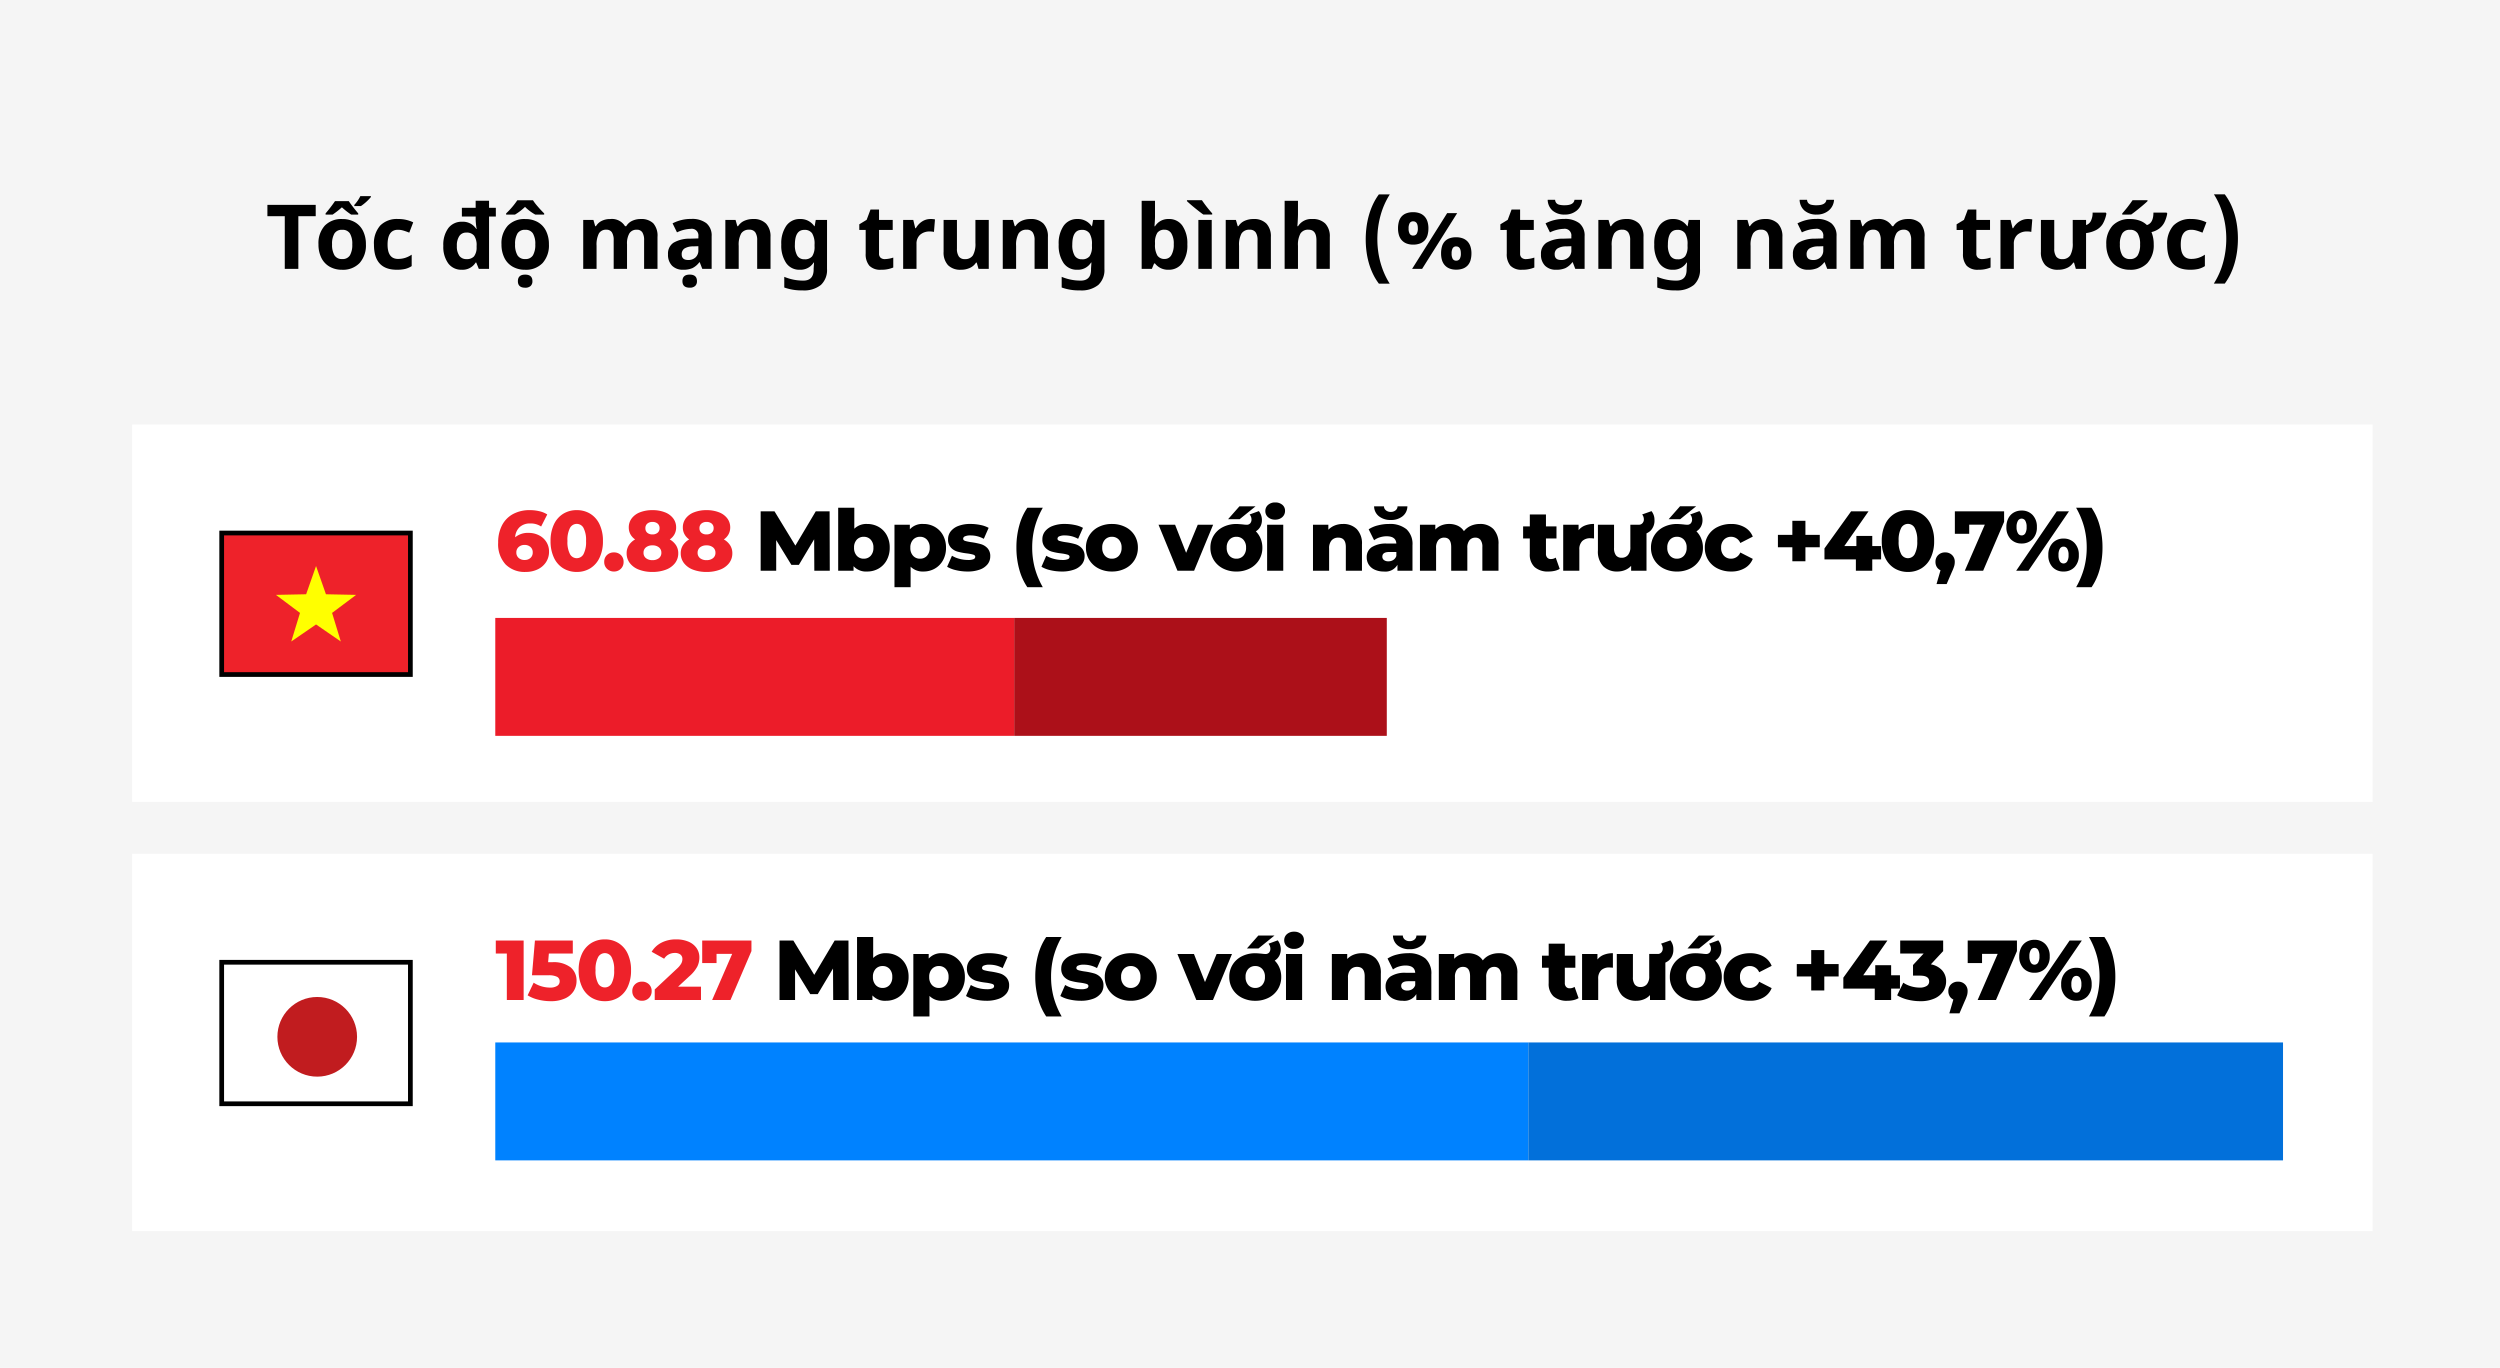
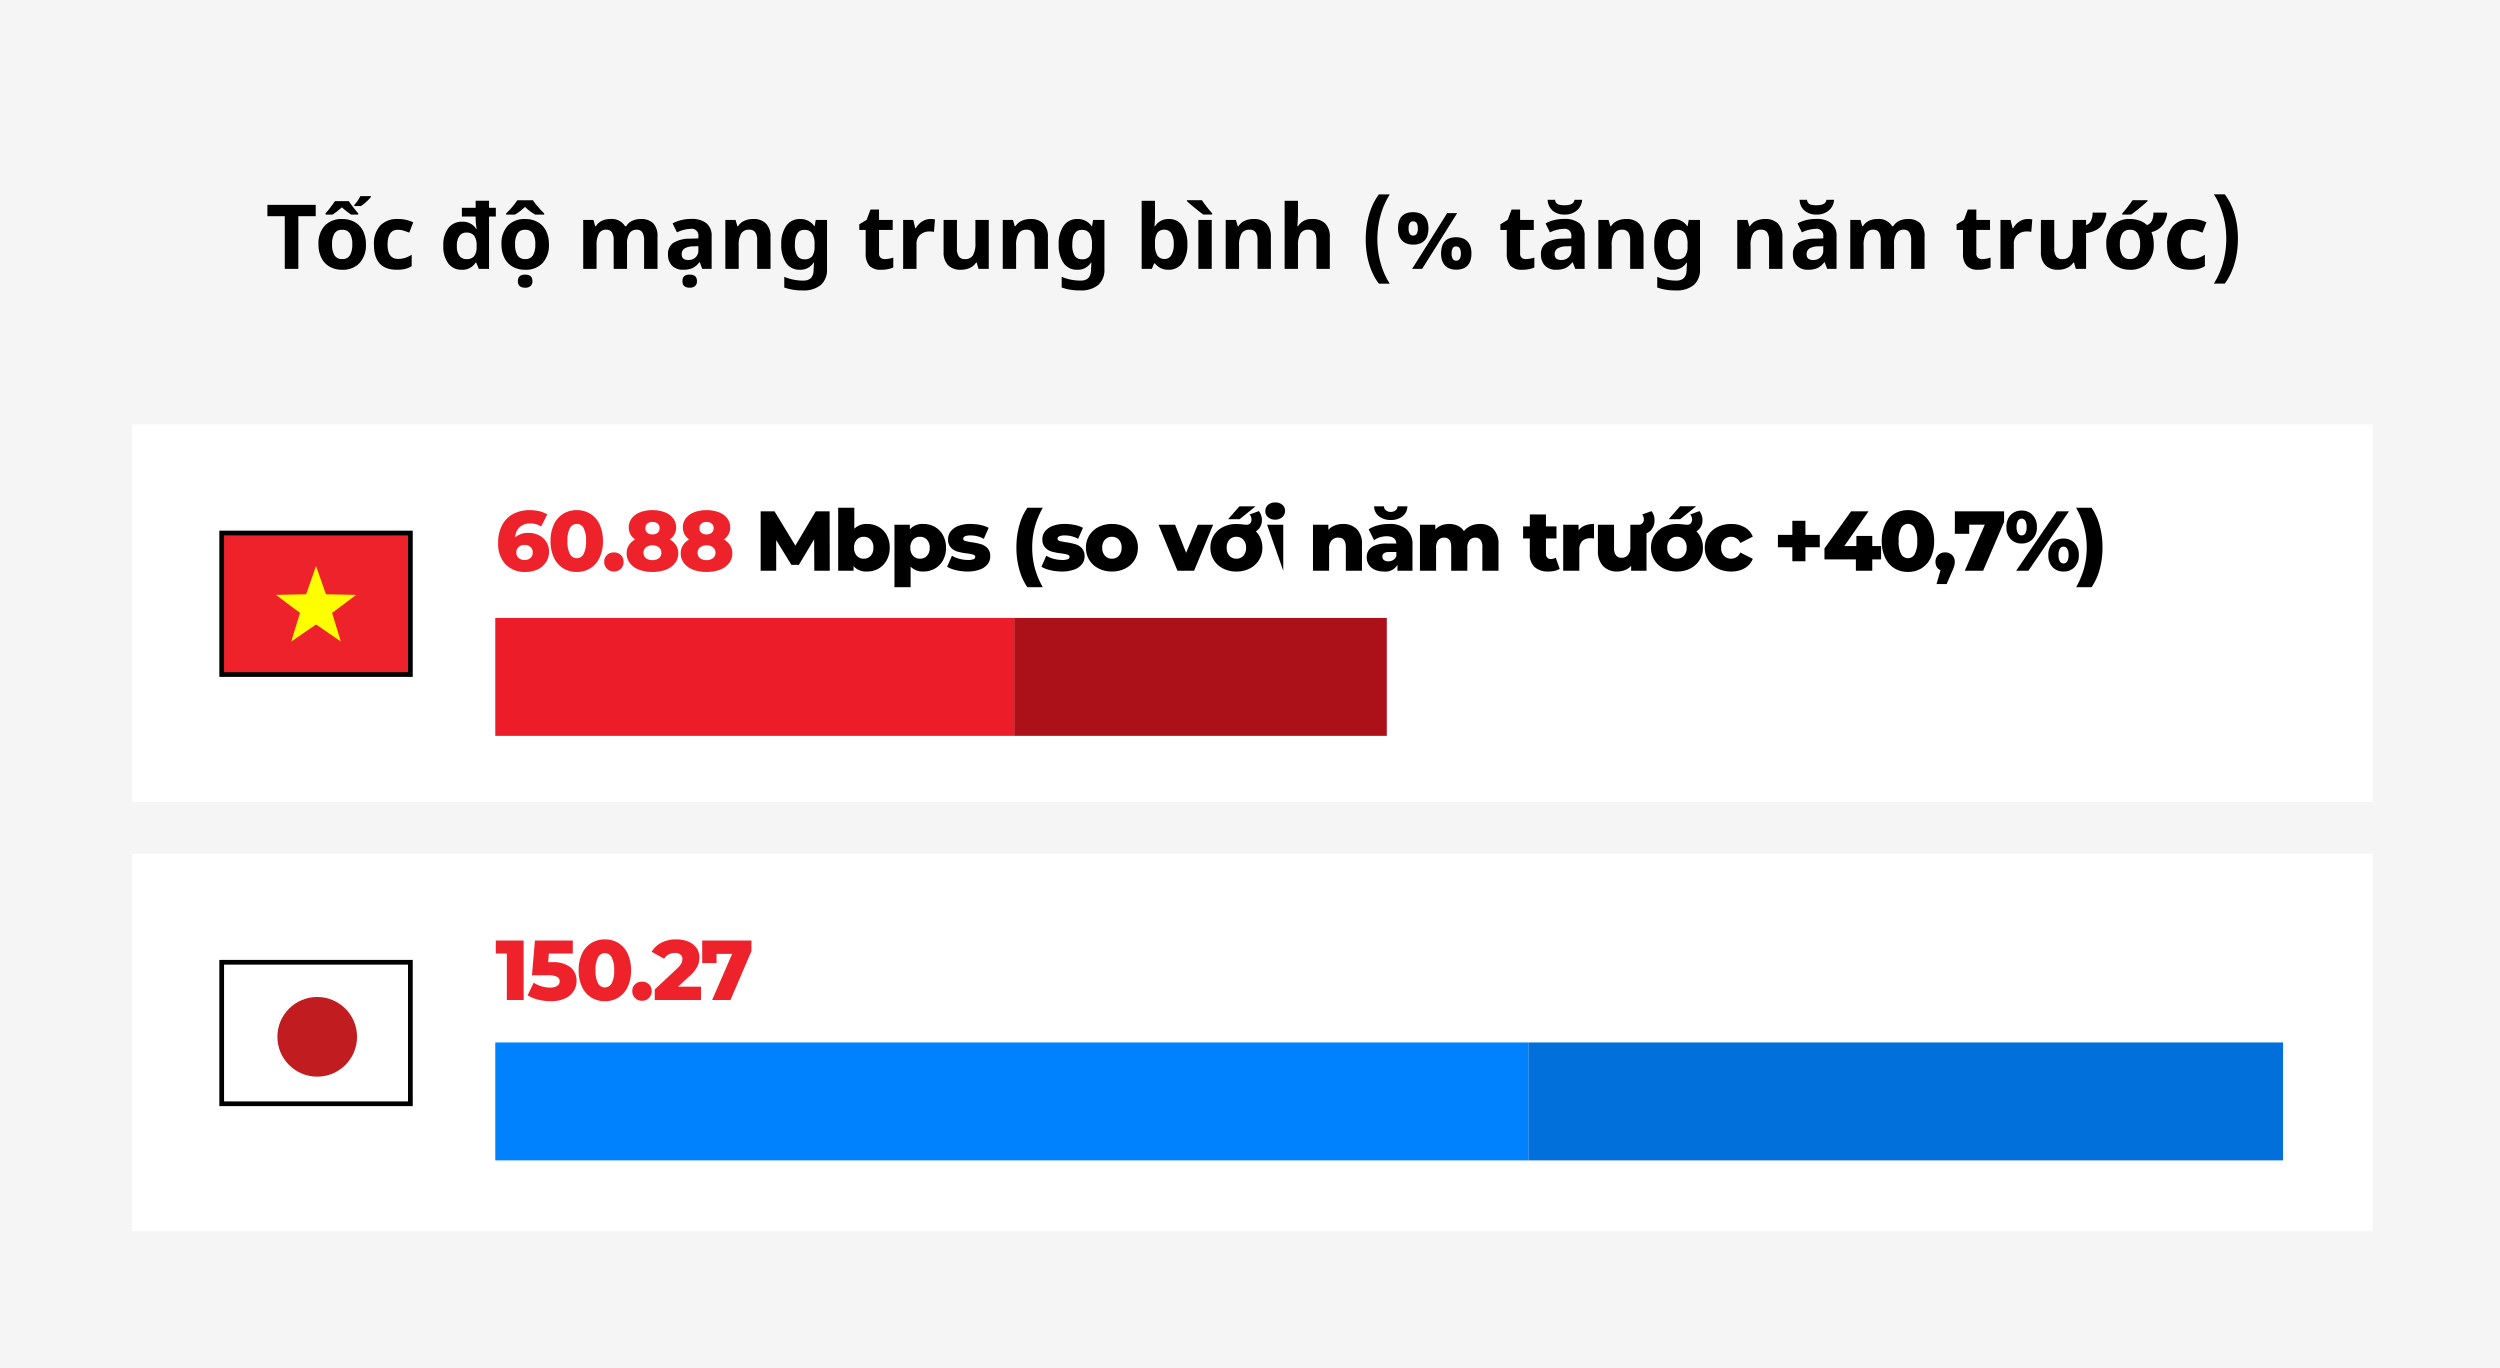
<svg xmlns="http://www.w3.org/2000/svg" width="530" height="290" viewBox="0 0 530 290">
  <defs>
    <style>.a{fill:#f5f5f5;}.b,.i{fill:#fff;}.c{fill:#ac1019;}.d{fill:#ec1c29;}.e{fill:#0082ff;}.f{fill:#0270da;}.g,.k{fill:#ee222a;}.g,.i{stroke:#000;}.h{fill:#ff0;}.j{fill:#c11c1f;}</style>
  </defs>
  <g transform="translate(-764 -7707)">
    <rect class="a" width="530" height="290" transform="translate(764 7707)" />
    <g transform="translate(792 7797)">
      <rect class="b" width="475" height="80" />
      <rect class="b" width="475" height="80" transform="translate(0 91)" />
      <rect class="c" width="79" height="25" transform="translate(187 41)" />
      <rect class="d" width="110" height="25" transform="translate(77 41)" />
      <rect class="e" width="219" height="25" transform="translate(77 131)" />
      <rect class="f" width="160" height="25" transform="translate(296 131)" />
      <g transform="translate(19 23)">
        <rect class="d" width="40" height="30" />
        <path class="g" d="M0,30V0H40V30Z" />
        <path class="h" d="M8.5,0,6.4,5.983,0,6.114,5.1,9.939,3.246,16,8.5,12.383,13.752,16,11.9,9.939,17,6.114l-6.4-.13Z" transform="translate(11.5 7)" />
      </g>
      <g transform="translate(19 114)">
        <rect class="b" width="40" height="30" />
        <path class="i" d="M0,30V0H40V30Z" />
        <ellipse class="j" cx="8.444" cy="8.444" rx="8.444" ry="8.444" transform="translate(11.806 7.361)" />
      </g>
      <g transform="translate(-242 -7796)">
-         <path d="M12.636,0,12.6-6.678,9.36-1.242H7.776L4.554-6.5V0H1.26V-12.6H4.194L8.622-5.328l4.32-7.272h2.934L15.912,0Zm11.2-9.918a4.856,4.856,0,0,1,2.421.612,4.461,4.461,0,0,1,1.728,1.755A5.35,5.35,0,0,1,28.62-4.9a5.4,5.4,0,0,1-.639,2.664A4.509,4.509,0,0,1,26.253-.459a4.8,4.8,0,0,1-2.421.621,3.552,3.552,0,0,1-2.88-1.134V0H17.694V-13.356h3.42V-8.91A3.636,3.636,0,0,1,23.832-9.918Zm-.72,7.362a1.923,1.923,0,0,0,1.476-.621A2.431,2.431,0,0,0,25.164-4.9a2.371,2.371,0,0,0-.576-1.692A1.937,1.937,0,0,0,23.112-7.2a1.937,1.937,0,0,0-1.476.612A2.371,2.371,0,0,0,21.06-4.9a2.431,2.431,0,0,0,.576,1.719A1.923,1.923,0,0,0,23.112-2.556ZM35.766-9.918a4.8,4.8,0,0,1,2.421.621,4.525,4.525,0,0,1,1.728,1.764,5.35,5.35,0,0,1,.639,2.655,5.35,5.35,0,0,1-.639,2.655A4.525,4.525,0,0,1,38.187-.459a4.8,4.8,0,0,1-2.421.621A3.637,3.637,0,0,1,33.048-.864V3.492h-3.42V-9.756h3.258v.972A3.552,3.552,0,0,1,35.766-9.918Zm-.72,7.362a1.923,1.923,0,0,0,1.476-.621,2.4,2.4,0,0,0,.576-1.7,2.4,2.4,0,0,0-.576-1.7A1.923,1.923,0,0,0,35.046-7.2a1.923,1.923,0,0,0-1.476.621,2.4,2.4,0,0,0-.576,1.7,2.4,2.4,0,0,0,.576,1.7A1.923,1.923,0,0,0,35.046-2.556ZM45.108.162A10.515,10.515,0,0,1,42.7-.117a6.371,6.371,0,0,1-1.908-.729l1.026-2.34a5.8,5.8,0,0,0,1.584.657,7.082,7.082,0,0,0,1.818.243,2.912,2.912,0,0,0,1.179-.171.536.536,0,0,0,.351-.5q0-.324-.423-.459a8.755,8.755,0,0,0-1.341-.261,13.245,13.245,0,0,1-1.989-.378,3.07,3.07,0,0,1-1.413-.864,2.471,2.471,0,0,1-.594-1.764,2.666,2.666,0,0,1,.558-1.665A3.7,3.7,0,0,1,43.173-9.5a6.98,6.98,0,0,1,2.565-.423,10.368,10.368,0,0,1,2.106.216,6.053,6.053,0,0,1,1.746.612L48.564-6.768a5.688,5.688,0,0,0-2.808-.72,2.8,2.8,0,0,0-1.188.189.563.563,0,0,0-.378.495q0,.342.414.477a9.493,9.493,0,0,0,1.368.279,15.084,15.084,0,0,1,2,.414,3.054,3.054,0,0,1,1.377.855,2.434,2.434,0,0,1,.585,1.737,2.64,2.64,0,0,1-.558,1.647A3.635,3.635,0,0,1,47.727-.252,7.382,7.382,0,0,1,45.108.162ZM57.8,3.492A12.544,12.544,0,0,1,56.079-.3a17.238,17.238,0,0,1-.6-4.635,17.238,17.238,0,0,1,.6-4.635A12.544,12.544,0,0,1,57.8-13.356h3.276a17.419,17.419,0,0,0-1.71,4.113,16.806,16.806,0,0,0-.54,4.311,16.806,16.806,0,0,0,.54,4.311,17.419,17.419,0,0,0,1.71,4.113ZM65.106.162a10.515,10.515,0,0,1-2.412-.279,6.371,6.371,0,0,1-1.908-.729l1.026-2.34a5.8,5.8,0,0,0,1.584.657,7.082,7.082,0,0,0,1.818.243,2.912,2.912,0,0,0,1.179-.171.536.536,0,0,0,.351-.5q0-.324-.423-.459a8.756,8.756,0,0,0-1.341-.261,13.245,13.245,0,0,1-1.989-.378,3.07,3.07,0,0,1-1.413-.864,2.471,2.471,0,0,1-.594-1.764,2.666,2.666,0,0,1,.558-1.665A3.7,3.7,0,0,1,63.171-9.5a6.98,6.98,0,0,1,2.565-.423,10.368,10.368,0,0,1,2.106.216,6.053,6.053,0,0,1,1.746.612L68.562-6.768a5.688,5.688,0,0,0-2.808-.72,2.8,2.8,0,0,0-1.188.189.563.563,0,0,0-.378.495q0,.342.414.477a9.493,9.493,0,0,0,1.368.279,15.085,15.085,0,0,1,2,.414,3.054,3.054,0,0,1,1.377.855,2.434,2.434,0,0,1,.585,1.737,2.64,2.64,0,0,1-.558,1.647A3.635,3.635,0,0,1,67.725-.252,7.382,7.382,0,0,1,65.106.162Zm10.62,0A6.088,6.088,0,0,1,72.9-.486a4.891,4.891,0,0,1-1.971-1.8,4.868,4.868,0,0,1-.711-2.61,4.835,4.835,0,0,1,.711-2.592,4.842,4.842,0,0,1,1.962-1.791,6.143,6.143,0,0,1,2.835-.639,6.2,6.2,0,0,1,2.844.639A4.787,4.787,0,0,1,80.532-7.5a4.869,4.869,0,0,1,.7,2.6,4.915,4.915,0,0,1-.7,2.61,4.828,4.828,0,0,1-1.962,1.8A6.127,6.127,0,0,1,75.726.162Zm0-2.718A1.923,1.923,0,0,0,77.2-3.177,2.431,2.431,0,0,0,77.778-4.9,2.371,2.371,0,0,0,77.2-6.588,1.937,1.937,0,0,0,75.726-7.2a1.937,1.937,0,0,0-1.476.612A2.371,2.371,0,0,0,73.674-4.9a2.431,2.431,0,0,0,.576,1.719A1.923,1.923,0,0,0,75.726-2.556Zm21.456-7.2L93.15,0H89.622L85.608-9.756h3.51L91.458-3.8l2.466-5.958Zm9.054,1.4A4.653,4.653,0,0,1,107.262-6.8a5,5,0,0,1,.36,1.908,4.868,4.868,0,0,1-.711,2.61,4.9,4.9,0,0,1-1.962,1.8,6.073,6.073,0,0,1-2.835.648,6.073,6.073,0,0,1-2.835-.648,4.9,4.9,0,0,1-1.962-1.8,4.868,4.868,0,0,1-.711-2.61,4.822,4.822,0,0,1,.711-2.6,4.849,4.849,0,0,1,1.971-1.782,6.239,6.239,0,0,1,2.862-.639q.378,0,1.314.09a7.622,7.622,0,0,0,.81.072.978.978,0,0,0,.774-.306,1.207,1.207,0,0,0,.27-.828,1.576,1.576,0,0,0-.4-1.044l1.962-.72a3.107,3.107,0,0,1,.648,1.908,2.843,2.843,0,0,1-.342,1.4A2.673,2.673,0,0,1,106.236-8.352Zm-4.122,5.8a1.923,1.923,0,0,0,1.476-.621,2.431,2.431,0,0,0,.576-1.719,2.371,2.371,0,0,0-.576-1.692,1.937,1.937,0,0,0-1.476-.612,1.937,1.937,0,0,0-1.476.612,2.371,2.371,0,0,0-.576,1.692,2.431,2.431,0,0,0,.576,1.719A1.923,1.923,0,0,0,102.114-2.556Zm.648-11.106h3.42L102.8-10.926H100.35Zm5.868,3.906h3.42V0h-3.42Zm1.71-1.08a2.165,2.165,0,0,1-1.512-.522,1.678,1.678,0,0,1-.576-1.3,1.678,1.678,0,0,1,.576-1.3,2.165,2.165,0,0,1,1.512-.522,2.239,2.239,0,0,1,1.512.495,1.6,1.6,0,0,1,.576,1.269,1.746,1.746,0,0,1-.576,1.341A2.143,2.143,0,0,1,110.34-10.836Zm14.364.918a4.009,4.009,0,0,1,2.925,1.08,4.361,4.361,0,0,1,1.107,3.258V0h-3.42V-5.022q0-2-1.6-2a1.83,1.83,0,0,0-1.413.576,2.472,2.472,0,0,0-.531,1.728V0h-3.42V-9.756h3.258v1.062a3.877,3.877,0,0,1,1.368-.909A4.634,4.634,0,0,1,124.7-9.918Zm9.756,0a5.507,5.507,0,0,1,3.708,1.107,4.25,4.25,0,0,1,1.278,3.393V0H136.26V-1.26A2.935,2.935,0,0,1,133.38.162a4.507,4.507,0,0,1-1.962-.4,2.908,2.908,0,0,1-1.251-1.071,2.837,2.837,0,0,1-.423-1.539,2.5,2.5,0,0,1,1.062-2.151,5.639,5.639,0,0,1,3.276-.765h1.944q-.09-1.548-2.07-1.548a4.749,4.749,0,0,0-1.422.225,3.789,3.789,0,0,0-1.224.621l-1.152-2.322a6.381,6.381,0,0,1,1.971-.837A9.372,9.372,0,0,1,134.46-9.918ZM134.334-2a1.894,1.894,0,0,0,1.044-.288,1.6,1.6,0,0,0,.648-.846v-.846H134.55q-1.494,0-1.494.99a.871.871,0,0,0,.342.72A1.472,1.472,0,0,0,134.334-2Zm.5-8.766a3.863,3.863,0,0,1-2.5-.783,2.725,2.725,0,0,1-1.026-2.115H133.4a1.091,1.091,0,0,0,.432.864,1.586,1.586,0,0,0,1.008.324,1.586,1.586,0,0,0,1.008-.324,1.091,1.091,0,0,0,.432-.864h2.088a2.725,2.725,0,0,1-1.026,2.115A3.863,3.863,0,0,1,134.838-10.764Zm18.9.846a3.862,3.862,0,0,1,2.871,1.08A4.45,4.45,0,0,1,157.68-5.58V0h-3.42V-5.022a2.415,2.415,0,0,0-.387-1.512,1.313,1.313,0,0,0-1.089-.486,1.562,1.562,0,0,0-1.242.54,2.448,2.448,0,0,0-.468,1.638V0h-3.42V-5.022q0-2-1.476-2a1.583,1.583,0,0,0-1.26.54,2.448,2.448,0,0,0-.468,1.638V0h-3.42V-9.756h3.258V-8.73a3.429,3.429,0,0,1,1.287-.891,4.37,4.37,0,0,1,1.629-.3,4.292,4.292,0,0,1,1.836.378,3.119,3.119,0,0,1,1.314,1.152,3.783,3.783,0,0,1,1.458-1.134A4.648,4.648,0,0,1,153.738-9.918ZM170.658-.4A3.446,3.446,0,0,1,169.6.018a5.844,5.844,0,0,1-1.323.144,4.2,4.2,0,0,1-2.934-.936,3.589,3.589,0,0,1-1.026-2.79V-6.84H162.9V-9.4h1.422v-2.538h3.42V-9.4h2.232V-6.84h-2.232V-3.6a1.149,1.149,0,0,0,.279.819.976.976,0,0,0,.747.3,1.812,1.812,0,0,0,1.044-.306Zm4-8.19a3.183,3.183,0,0,1,1.359-1,5.156,5.156,0,0,1,1.917-.333V-6.84a6.992,6.992,0,0,0-.774-.054,2.385,2.385,0,0,0-1.719.594,2.408,2.408,0,0,0-.621,1.818V0H171.4V-9.756h3.258Zm14.4-1.17V0H185.8V-1.044a3.505,3.505,0,0,1-1.3.9,4.229,4.229,0,0,1-1.6.306,4.093,4.093,0,0,1-3.015-1.116A4.525,4.525,0,0,1,178.758-4.3V-9.756h3.42v4.9a2.512,2.512,0,0,0,.414,1.6,1.471,1.471,0,0,0,1.206.5,1.7,1.7,0,0,0,1.323-.567,2.524,2.524,0,0,0,.513-1.737v-4.7Zm-2.2,0h.612a.951.951,0,0,0,.729-.324,1.153,1.153,0,0,0,.3-.81,1.684,1.684,0,0,0-.1-.567,1.58,1.58,0,0,0-.261-.477l1.98-.7a2.9,2.9,0,0,1,.63,1.89,3,3,0,0,1-.9,2.322,3.557,3.557,0,0,1-2.5.828h-.486Zm12.78,1.4A4.653,4.653,0,0,1,200.664-6.8a5,5,0,0,1,.36,1.908,4.868,4.868,0,0,1-.711,2.61,4.9,4.9,0,0,1-1.962,1.8,6.073,6.073,0,0,1-2.835.648,6.073,6.073,0,0,1-2.835-.648,4.9,4.9,0,0,1-1.962-1.8,4.868,4.868,0,0,1-.711-2.61,4.822,4.822,0,0,1,.711-2.6,4.849,4.849,0,0,1,1.971-1.782,6.239,6.239,0,0,1,2.862-.639q.378,0,1.314.09a7.622,7.622,0,0,0,.81.072.977.977,0,0,0,.774-.306,1.207,1.207,0,0,0,.27-.828,1.576,1.576,0,0,0-.4-1.044l1.962-.72a3.107,3.107,0,0,1,.648,1.908,2.843,2.843,0,0,1-.342,1.4A2.673,2.673,0,0,1,199.638-8.352Zm-4.122,5.8a1.923,1.923,0,0,0,1.476-.621,2.431,2.431,0,0,0,.576-1.719,2.371,2.371,0,0,0-.576-1.692,1.937,1.937,0,0,0-1.476-.612,1.937,1.937,0,0,0-1.476.612,2.371,2.371,0,0,0-.576,1.692,2.431,2.431,0,0,0,.576,1.719A1.923,1.923,0,0,0,195.516-2.556Zm.648-11.106h3.42L196.2-10.926h-2.448ZM207.018.162a6.318,6.318,0,0,1-2.9-.648,4.864,4.864,0,0,1-1.989-1.8,4.868,4.868,0,0,1-.711-2.61,4.822,4.822,0,0,1,.711-2.6,4.824,4.824,0,0,1,1.989-1.782,6.392,6.392,0,0,1,2.9-.639,5.535,5.535,0,0,1,2.862.711,3.936,3.936,0,0,1,1.71,1.971l-2.646,1.35A2.1,2.1,0,0,0,207-7.2a2.046,2.046,0,0,0-1.521.612,2.306,2.306,0,0,0-.6,1.692,2.364,2.364,0,0,0,.6,1.719A2.031,2.031,0,0,0,207-2.556a2.1,2.1,0,0,0,1.944-1.314l2.646,1.35a3.936,3.936,0,0,1-1.71,1.971A5.535,5.535,0,0,1,207.018.162Zm18.774-5.148H222.75v2.97h-2.772v-2.97h-3.06V-7.614h3.06v-2.97h2.772v2.97h3.042Zm13,2.574h-1.872V0h-3.474V-2.412h-6.66V-4.734l5.652-7.866h3.69l-5.13,7.362h2.556V-7.38h3.366v2.142h1.872ZM244.494.252a5.39,5.39,0,0,1-2.88-.774,5.206,5.206,0,0,1-1.971-2.259,8.076,8.076,0,0,1-.711-3.519,8.076,8.076,0,0,1,.711-3.519,5.206,5.206,0,0,1,1.971-2.259,5.39,5.39,0,0,1,2.88-.774,5.357,5.357,0,0,1,2.862.774,5.206,5.206,0,0,1,1.971,2.259,8.076,8.076,0,0,1,.711,3.519,8.076,8.076,0,0,1-.711,3.519,5.206,5.206,0,0,1-1.971,2.259A5.357,5.357,0,0,1,244.494.252Zm0-2.916a1.614,1.614,0,0,0,1.431-.873,5.5,5.5,0,0,0,.531-2.763,5.5,5.5,0,0,0-.531-2.763,1.614,1.614,0,0,0-1.431-.873,1.627,1.627,0,0,0-1.449.873,5.5,5.5,0,0,0-.531,2.763,5.5,5.5,0,0,0,.531,2.763A1.627,1.627,0,0,0,244.494-2.664Zm7.884-1.224a2.01,2.01,0,0,1,1.458.558,1.939,1.939,0,0,1,.576,1.458,3.268,3.268,0,0,1-.108.828A8.566,8.566,0,0,1,253.818.2l-1.134,2.628h-2.142l.846-2.934A1.761,1.761,0,0,1,250.6-.8a2.021,2.021,0,0,1-.279-1.071A1.939,1.939,0,0,1,250.9-3.33,2.033,2.033,0,0,1,252.378-3.888ZM264.87-12.6v2.232L260.424,0h-3.888l4.248-9.774h-3.312V-7.83H254.43V-12.6Zm3.708,6.822a3.078,3.078,0,0,1-2.322-.936,3.534,3.534,0,0,1-.9-2.556,3.948,3.948,0,0,1,.414-1.854,2.945,2.945,0,0,1,1.143-1.215,3.256,3.256,0,0,1,1.665-.423,3.085,3.085,0,0,1,2.34.945,3.54,3.54,0,0,1,.9,2.547,3.534,3.534,0,0,1-.9,2.556A3.1,3.1,0,0,1,268.578-5.778ZM276.03-12.6h2.592L270.018,0h-2.592Zm-7.452,5.112a.888.888,0,0,0,.774-.432,2.481,2.481,0,0,0,.288-1.35,2.481,2.481,0,0,0-.288-1.35.888.888,0,0,0-.774-.432.891.891,0,0,0-.765.441,2.427,2.427,0,0,0-.3,1.341,2.427,2.427,0,0,0,.3,1.341A.891.891,0,0,0,268.578-7.488ZM277.47.162a3.071,3.071,0,0,1-2.331-.936,3.555,3.555,0,0,1-.891-2.556,3.54,3.54,0,0,1,.9-2.547,3.063,3.063,0,0,1,2.322-.945,3.085,3.085,0,0,1,2.34.945,3.54,3.54,0,0,1,.9,2.547,3.534,3.534,0,0,1-.9,2.556A3.1,3.1,0,0,1,277.47.162Zm0-1.71a.888.888,0,0,0,.774-.432,2.481,2.481,0,0,0,.288-1.35,2.481,2.481,0,0,0-.288-1.35.888.888,0,0,0-.774-.432.888.888,0,0,0-.774.432,2.481,2.481,0,0,0-.288,1.35,2.481,2.481,0,0,0,.288,1.35A.888.888,0,0,0,277.47-1.548Zm2.664,5.04a17.42,17.42,0,0,0,1.71-4.113,16.807,16.807,0,0,0,.54-4.311,16.807,16.807,0,0,0-.54-4.311,17.42,17.42,0,0,0-1.71-4.113h3.276a12.545,12.545,0,0,1,1.719,3.789,17.238,17.238,0,0,1,.6,4.635,17.238,17.238,0,0,1-.6,4.635,12.545,12.545,0,0,1-1.719,3.789Z" transform="translate(374 7827)" />
+         <path d="M12.636,0,12.6-6.678,9.36-1.242H7.776L4.554-6.5V0H1.26V-12.6H4.194L8.622-5.328l4.32-7.272h2.934L15.912,0Zm11.2-9.918a4.856,4.856,0,0,1,2.421.612,4.461,4.461,0,0,1,1.728,1.755A5.35,5.35,0,0,1,28.62-4.9a5.4,5.4,0,0,1-.639,2.664A4.509,4.509,0,0,1,26.253-.459a4.8,4.8,0,0,1-2.421.621,3.552,3.552,0,0,1-2.88-1.134V0H17.694V-13.356h3.42V-8.91A3.636,3.636,0,0,1,23.832-9.918Zm-.72,7.362a1.923,1.923,0,0,0,1.476-.621A2.431,2.431,0,0,0,25.164-4.9a2.371,2.371,0,0,0-.576-1.692A1.937,1.937,0,0,0,23.112-7.2a1.937,1.937,0,0,0-1.476.612A2.371,2.371,0,0,0,21.06-4.9a2.431,2.431,0,0,0,.576,1.719A1.923,1.923,0,0,0,23.112-2.556ZM35.766-9.918a4.8,4.8,0,0,1,2.421.621,4.525,4.525,0,0,1,1.728,1.764,5.35,5.35,0,0,1,.639,2.655,5.35,5.35,0,0,1-.639,2.655A4.525,4.525,0,0,1,38.187-.459a4.8,4.8,0,0,1-2.421.621A3.637,3.637,0,0,1,33.048-.864V3.492h-3.42V-9.756h3.258v.972A3.552,3.552,0,0,1,35.766-9.918Zm-.72,7.362a1.923,1.923,0,0,0,1.476-.621,2.4,2.4,0,0,0,.576-1.7,2.4,2.4,0,0,0-.576-1.7A1.923,1.923,0,0,0,35.046-7.2a1.923,1.923,0,0,0-1.476.621,2.4,2.4,0,0,0-.576,1.7,2.4,2.4,0,0,0,.576,1.7A1.923,1.923,0,0,0,35.046-2.556ZM45.108.162A10.515,10.515,0,0,1,42.7-.117a6.371,6.371,0,0,1-1.908-.729l1.026-2.34a5.8,5.8,0,0,0,1.584.657,7.082,7.082,0,0,0,1.818.243,2.912,2.912,0,0,0,1.179-.171.536.536,0,0,0,.351-.5q0-.324-.423-.459a8.755,8.755,0,0,0-1.341-.261,13.245,13.245,0,0,1-1.989-.378,3.07,3.07,0,0,1-1.413-.864,2.471,2.471,0,0,1-.594-1.764,2.666,2.666,0,0,1,.558-1.665A3.7,3.7,0,0,1,43.173-9.5a6.98,6.98,0,0,1,2.565-.423,10.368,10.368,0,0,1,2.106.216,6.053,6.053,0,0,1,1.746.612L48.564-6.768a5.688,5.688,0,0,0-2.808-.72,2.8,2.8,0,0,0-1.188.189.563.563,0,0,0-.378.495q0,.342.414.477a9.493,9.493,0,0,0,1.368.279,15.084,15.084,0,0,1,2,.414,3.054,3.054,0,0,1,1.377.855,2.434,2.434,0,0,1,.585,1.737,2.64,2.64,0,0,1-.558,1.647A3.635,3.635,0,0,1,47.727-.252,7.382,7.382,0,0,1,45.108.162ZM57.8,3.492A12.544,12.544,0,0,1,56.079-.3a17.238,17.238,0,0,1-.6-4.635,17.238,17.238,0,0,1,.6-4.635A12.544,12.544,0,0,1,57.8-13.356h3.276a17.419,17.419,0,0,0-1.71,4.113,16.806,16.806,0,0,0-.54,4.311,16.806,16.806,0,0,0,.54,4.311,17.419,17.419,0,0,0,1.71,4.113ZM65.106.162a10.515,10.515,0,0,1-2.412-.279,6.371,6.371,0,0,1-1.908-.729l1.026-2.34a5.8,5.8,0,0,0,1.584.657,7.082,7.082,0,0,0,1.818.243,2.912,2.912,0,0,0,1.179-.171.536.536,0,0,0,.351-.5q0-.324-.423-.459a8.756,8.756,0,0,0-1.341-.261,13.245,13.245,0,0,1-1.989-.378,3.07,3.07,0,0,1-1.413-.864,2.471,2.471,0,0,1-.594-1.764,2.666,2.666,0,0,1,.558-1.665A3.7,3.7,0,0,1,63.171-9.5a6.98,6.98,0,0,1,2.565-.423,10.368,10.368,0,0,1,2.106.216,6.053,6.053,0,0,1,1.746.612L68.562-6.768a5.688,5.688,0,0,0-2.808-.72,2.8,2.8,0,0,0-1.188.189.563.563,0,0,0-.378.495q0,.342.414.477a9.493,9.493,0,0,0,1.368.279,15.085,15.085,0,0,1,2,.414,3.054,3.054,0,0,1,1.377.855,2.434,2.434,0,0,1,.585,1.737,2.64,2.64,0,0,1-.558,1.647A3.635,3.635,0,0,1,67.725-.252,7.382,7.382,0,0,1,65.106.162Zm10.62,0A6.088,6.088,0,0,1,72.9-.486a4.891,4.891,0,0,1-1.971-1.8,4.868,4.868,0,0,1-.711-2.61,4.835,4.835,0,0,1,.711-2.592,4.842,4.842,0,0,1,1.962-1.791,6.143,6.143,0,0,1,2.835-.639,6.2,6.2,0,0,1,2.844.639A4.787,4.787,0,0,1,80.532-7.5a4.869,4.869,0,0,1,.7,2.6,4.915,4.915,0,0,1-.7,2.61,4.828,4.828,0,0,1-1.962,1.8A6.127,6.127,0,0,1,75.726.162Zm0-2.718A1.923,1.923,0,0,0,77.2-3.177,2.431,2.431,0,0,0,77.778-4.9,2.371,2.371,0,0,0,77.2-6.588,1.937,1.937,0,0,0,75.726-7.2a1.937,1.937,0,0,0-1.476.612A2.371,2.371,0,0,0,73.674-4.9a2.431,2.431,0,0,0,.576,1.719A1.923,1.923,0,0,0,75.726-2.556Zm21.456-7.2L93.15,0H89.622L85.608-9.756h3.51L91.458-3.8l2.466-5.958Zm9.054,1.4A4.653,4.653,0,0,1,107.262-6.8a5,5,0,0,1,.36,1.908,4.868,4.868,0,0,1-.711,2.61,4.9,4.9,0,0,1-1.962,1.8,6.073,6.073,0,0,1-2.835.648,6.073,6.073,0,0,1-2.835-.648,4.9,4.9,0,0,1-1.962-1.8,4.868,4.868,0,0,1-.711-2.61,4.822,4.822,0,0,1,.711-2.6,4.849,4.849,0,0,1,1.971-1.782,6.239,6.239,0,0,1,2.862-.639q.378,0,1.314.09a7.622,7.622,0,0,0,.81.072.978.978,0,0,0,.774-.306,1.207,1.207,0,0,0,.27-.828,1.576,1.576,0,0,0-.4-1.044l1.962-.72a3.107,3.107,0,0,1,.648,1.908,2.843,2.843,0,0,1-.342,1.4A2.673,2.673,0,0,1,106.236-8.352Zm-4.122,5.8a1.923,1.923,0,0,0,1.476-.621,2.431,2.431,0,0,0,.576-1.719,2.371,2.371,0,0,0-.576-1.692,1.937,1.937,0,0,0-1.476-.612,1.937,1.937,0,0,0-1.476.612,2.371,2.371,0,0,0-.576,1.692,2.431,2.431,0,0,0,.576,1.719A1.923,1.923,0,0,0,102.114-2.556Zm.648-11.106h3.42L102.8-10.926H100.35Zm5.868,3.906h3.42V0Zm1.71-1.08a2.165,2.165,0,0,1-1.512-.522,1.678,1.678,0,0,1-.576-1.3,1.678,1.678,0,0,1,.576-1.3,2.165,2.165,0,0,1,1.512-.522,2.239,2.239,0,0,1,1.512.495,1.6,1.6,0,0,1,.576,1.269,1.746,1.746,0,0,1-.576,1.341A2.143,2.143,0,0,1,110.34-10.836Zm14.364.918a4.009,4.009,0,0,1,2.925,1.08,4.361,4.361,0,0,1,1.107,3.258V0h-3.42V-5.022q0-2-1.6-2a1.83,1.83,0,0,0-1.413.576,2.472,2.472,0,0,0-.531,1.728V0h-3.42V-9.756h3.258v1.062a3.877,3.877,0,0,1,1.368-.909A4.634,4.634,0,0,1,124.7-9.918Zm9.756,0a5.507,5.507,0,0,1,3.708,1.107,4.25,4.25,0,0,1,1.278,3.393V0H136.26V-1.26A2.935,2.935,0,0,1,133.38.162a4.507,4.507,0,0,1-1.962-.4,2.908,2.908,0,0,1-1.251-1.071,2.837,2.837,0,0,1-.423-1.539,2.5,2.5,0,0,1,1.062-2.151,5.639,5.639,0,0,1,3.276-.765h1.944q-.09-1.548-2.07-1.548a4.749,4.749,0,0,0-1.422.225,3.789,3.789,0,0,0-1.224.621l-1.152-2.322a6.381,6.381,0,0,1,1.971-.837A9.372,9.372,0,0,1,134.46-9.918ZM134.334-2a1.894,1.894,0,0,0,1.044-.288,1.6,1.6,0,0,0,.648-.846v-.846H134.55q-1.494,0-1.494.99a.871.871,0,0,0,.342.72A1.472,1.472,0,0,0,134.334-2Zm.5-8.766a3.863,3.863,0,0,1-2.5-.783,2.725,2.725,0,0,1-1.026-2.115H133.4a1.091,1.091,0,0,0,.432.864,1.586,1.586,0,0,0,1.008.324,1.586,1.586,0,0,0,1.008-.324,1.091,1.091,0,0,0,.432-.864h2.088a2.725,2.725,0,0,1-1.026,2.115A3.863,3.863,0,0,1,134.838-10.764Zm18.9.846a3.862,3.862,0,0,1,2.871,1.08A4.45,4.45,0,0,1,157.68-5.58V0h-3.42V-5.022a2.415,2.415,0,0,0-.387-1.512,1.313,1.313,0,0,0-1.089-.486,1.562,1.562,0,0,0-1.242.54,2.448,2.448,0,0,0-.468,1.638V0h-3.42V-5.022q0-2-1.476-2a1.583,1.583,0,0,0-1.26.54,2.448,2.448,0,0,0-.468,1.638V0h-3.42V-9.756h3.258V-8.73a3.429,3.429,0,0,1,1.287-.891,4.37,4.37,0,0,1,1.629-.3,4.292,4.292,0,0,1,1.836.378,3.119,3.119,0,0,1,1.314,1.152,3.783,3.783,0,0,1,1.458-1.134A4.648,4.648,0,0,1,153.738-9.918ZM170.658-.4A3.446,3.446,0,0,1,169.6.018a5.844,5.844,0,0,1-1.323.144,4.2,4.2,0,0,1-2.934-.936,3.589,3.589,0,0,1-1.026-2.79V-6.84H162.9V-9.4h1.422v-2.538h3.42V-9.4h2.232V-6.84h-2.232V-3.6a1.149,1.149,0,0,0,.279.819.976.976,0,0,0,.747.3,1.812,1.812,0,0,0,1.044-.306Zm4-8.19a3.183,3.183,0,0,1,1.359-1,5.156,5.156,0,0,1,1.917-.333V-6.84a6.992,6.992,0,0,0-.774-.054,2.385,2.385,0,0,0-1.719.594,2.408,2.408,0,0,0-.621,1.818V0H171.4V-9.756h3.258Zm14.4-1.17V0H185.8V-1.044a3.505,3.505,0,0,1-1.3.9,4.229,4.229,0,0,1-1.6.306,4.093,4.093,0,0,1-3.015-1.116A4.525,4.525,0,0,1,178.758-4.3V-9.756h3.42v4.9a2.512,2.512,0,0,0,.414,1.6,1.471,1.471,0,0,0,1.206.5,1.7,1.7,0,0,0,1.323-.567,2.524,2.524,0,0,0,.513-1.737v-4.7Zm-2.2,0h.612a.951.951,0,0,0,.729-.324,1.153,1.153,0,0,0,.3-.81,1.684,1.684,0,0,0-.1-.567,1.58,1.58,0,0,0-.261-.477l1.98-.7a2.9,2.9,0,0,1,.63,1.89,3,3,0,0,1-.9,2.322,3.557,3.557,0,0,1-2.5.828h-.486Zm12.78,1.4A4.653,4.653,0,0,1,200.664-6.8a5,5,0,0,1,.36,1.908,4.868,4.868,0,0,1-.711,2.61,4.9,4.9,0,0,1-1.962,1.8,6.073,6.073,0,0,1-2.835.648,6.073,6.073,0,0,1-2.835-.648,4.9,4.9,0,0,1-1.962-1.8,4.868,4.868,0,0,1-.711-2.61,4.822,4.822,0,0,1,.711-2.6,4.849,4.849,0,0,1,1.971-1.782,6.239,6.239,0,0,1,2.862-.639q.378,0,1.314.09a7.622,7.622,0,0,0,.81.072.977.977,0,0,0,.774-.306,1.207,1.207,0,0,0,.27-.828,1.576,1.576,0,0,0-.4-1.044l1.962-.72a3.107,3.107,0,0,1,.648,1.908,2.843,2.843,0,0,1-.342,1.4A2.673,2.673,0,0,1,199.638-8.352Zm-4.122,5.8a1.923,1.923,0,0,0,1.476-.621,2.431,2.431,0,0,0,.576-1.719,2.371,2.371,0,0,0-.576-1.692,1.937,1.937,0,0,0-1.476-.612,1.937,1.937,0,0,0-1.476.612,2.371,2.371,0,0,0-.576,1.692,2.431,2.431,0,0,0,.576,1.719A1.923,1.923,0,0,0,195.516-2.556Zm.648-11.106h3.42L196.2-10.926h-2.448ZM207.018.162a6.318,6.318,0,0,1-2.9-.648,4.864,4.864,0,0,1-1.989-1.8,4.868,4.868,0,0,1-.711-2.61,4.822,4.822,0,0,1,.711-2.6,4.824,4.824,0,0,1,1.989-1.782,6.392,6.392,0,0,1,2.9-.639,5.535,5.535,0,0,1,2.862.711,3.936,3.936,0,0,1,1.71,1.971l-2.646,1.35A2.1,2.1,0,0,0,207-7.2a2.046,2.046,0,0,0-1.521.612,2.306,2.306,0,0,0-.6,1.692,2.364,2.364,0,0,0,.6,1.719A2.031,2.031,0,0,0,207-2.556a2.1,2.1,0,0,0,1.944-1.314l2.646,1.35a3.936,3.936,0,0,1-1.71,1.971A5.535,5.535,0,0,1,207.018.162Zm18.774-5.148H222.75v2.97h-2.772v-2.97h-3.06V-7.614h3.06v-2.97h2.772v2.97h3.042Zm13,2.574h-1.872V0h-3.474V-2.412h-6.66V-4.734l5.652-7.866h3.69l-5.13,7.362h2.556V-7.38h3.366v2.142h1.872ZM244.494.252a5.39,5.39,0,0,1-2.88-.774,5.206,5.206,0,0,1-1.971-2.259,8.076,8.076,0,0,1-.711-3.519,8.076,8.076,0,0,1,.711-3.519,5.206,5.206,0,0,1,1.971-2.259,5.39,5.39,0,0,1,2.88-.774,5.357,5.357,0,0,1,2.862.774,5.206,5.206,0,0,1,1.971,2.259,8.076,8.076,0,0,1,.711,3.519,8.076,8.076,0,0,1-.711,3.519,5.206,5.206,0,0,1-1.971,2.259A5.357,5.357,0,0,1,244.494.252Zm0-2.916a1.614,1.614,0,0,0,1.431-.873,5.5,5.5,0,0,0,.531-2.763,5.5,5.5,0,0,0-.531-2.763,1.614,1.614,0,0,0-1.431-.873,1.627,1.627,0,0,0-1.449.873,5.5,5.5,0,0,0-.531,2.763,5.5,5.5,0,0,0,.531,2.763A1.627,1.627,0,0,0,244.494-2.664Zm7.884-1.224a2.01,2.01,0,0,1,1.458.558,1.939,1.939,0,0,1,.576,1.458,3.268,3.268,0,0,1-.108.828A8.566,8.566,0,0,1,253.818.2l-1.134,2.628h-2.142l.846-2.934A1.761,1.761,0,0,1,250.6-.8a2.021,2.021,0,0,1-.279-1.071A1.939,1.939,0,0,1,250.9-3.33,2.033,2.033,0,0,1,252.378-3.888ZM264.87-12.6v2.232L260.424,0h-3.888l4.248-9.774h-3.312V-7.83H254.43V-12.6Zm3.708,6.822a3.078,3.078,0,0,1-2.322-.936,3.534,3.534,0,0,1-.9-2.556,3.948,3.948,0,0,1,.414-1.854,2.945,2.945,0,0,1,1.143-1.215,3.256,3.256,0,0,1,1.665-.423,3.085,3.085,0,0,1,2.34.945,3.54,3.54,0,0,1,.9,2.547,3.534,3.534,0,0,1-.9,2.556A3.1,3.1,0,0,1,268.578-5.778ZM276.03-12.6h2.592L270.018,0h-2.592Zm-7.452,5.112a.888.888,0,0,0,.774-.432,2.481,2.481,0,0,0,.288-1.35,2.481,2.481,0,0,0-.288-1.35.888.888,0,0,0-.774-.432.891.891,0,0,0-.765.441,2.427,2.427,0,0,0-.3,1.341,2.427,2.427,0,0,0,.3,1.341A.891.891,0,0,0,268.578-7.488ZM277.47.162a3.071,3.071,0,0,1-2.331-.936,3.555,3.555,0,0,1-.891-2.556,3.54,3.54,0,0,1,.9-2.547,3.063,3.063,0,0,1,2.322-.945,3.085,3.085,0,0,1,2.34.945,3.54,3.54,0,0,1,.9,2.547,3.534,3.534,0,0,1-.9,2.556A3.1,3.1,0,0,1,277.47.162Zm0-1.71a.888.888,0,0,0,.774-.432,2.481,2.481,0,0,0,.288-1.35,2.481,2.481,0,0,0-.288-1.35.888.888,0,0,0-.774-.432.888.888,0,0,0-.774.432,2.481,2.481,0,0,0-.288,1.35,2.481,2.481,0,0,0,.288,1.35A.888.888,0,0,0,277.47-1.548Zm2.664,5.04a17.42,17.42,0,0,0,1.71-4.113,16.807,16.807,0,0,0,.54-4.311,16.807,16.807,0,0,0-.54-4.311,17.42,17.42,0,0,0-1.71-4.113h3.276a12.545,12.545,0,0,1,1.719,3.789,17.238,17.238,0,0,1,.6,4.635,17.238,17.238,0,0,1-.6,4.635,12.545,12.545,0,0,1-1.719,3.789Z" transform="translate(374 7827)" />
        <path class="k" d="M7.056-8.028a4.8,4.8,0,0,1,2.178.495,3.92,3.92,0,0,1,1.575,1.4,3.757,3.757,0,0,1,.585,2.079,3.964,3.964,0,0,1-.657,2.259A4.308,4.308,0,0,1,8.955-.279,5.81,5.81,0,0,1,6.444.252a5.691,5.691,0,0,1-4.266-1.6A6.323,6.323,0,0,1,.612-5.958a7.746,7.746,0,0,1,.837-3.717A5.656,5.656,0,0,1,3.8-12.042a7.322,7.322,0,0,1,3.51-.81,8.742,8.742,0,0,1,2.052.234,5.21,5.21,0,0,1,1.656.684L9.72-9.378A3.931,3.931,0,0,0,7.4-10.026a3.2,3.2,0,0,0-2.214.756,3.166,3.166,0,0,0-.972,2.178A4.188,4.188,0,0,1,7.056-8.028ZM6.228-2.286a1.766,1.766,0,0,0,1.233-.432,1.5,1.5,0,0,0,.477-1.17A1.478,1.478,0,0,0,7.461-5.04,1.792,1.792,0,0,0,6.21-5.472a1.8,1.8,0,0,0-1.26.441A1.493,1.493,0,0,0,4.464-3.87a1.485,1.485,0,0,0,.477,1.143A1.821,1.821,0,0,0,6.228-2.286ZM17.28.252A5.39,5.39,0,0,1,14.4-.522a5.206,5.206,0,0,1-1.971-2.259A8.076,8.076,0,0,1,11.718-6.3a8.076,8.076,0,0,1,.711-3.519A5.206,5.206,0,0,1,14.4-12.078a5.39,5.39,0,0,1,2.88-.774,5.357,5.357,0,0,1,2.862.774,5.206,5.206,0,0,1,1.971,2.259A8.076,8.076,0,0,1,22.824-6.3a8.076,8.076,0,0,1-.711,3.519A5.206,5.206,0,0,1,20.142-.522,5.357,5.357,0,0,1,17.28.252Zm0-2.916a1.614,1.614,0,0,0,1.431-.873A5.5,5.5,0,0,0,19.242-6.3a5.5,5.5,0,0,0-.531-2.763,1.614,1.614,0,0,0-1.431-.873,1.627,1.627,0,0,0-1.449.873A5.5,5.5,0,0,0,15.3-6.3a5.5,5.5,0,0,0,.531,2.763A1.627,1.627,0,0,0,17.28-2.664ZM25.146.162a2.014,2.014,0,0,1-1.458-.576,1.945,1.945,0,0,1-.594-1.458,1.923,1.923,0,0,1,.585-1.458,2.041,2.041,0,0,1,1.467-.558,2.033,2.033,0,0,1,1.476.558A1.939,1.939,0,0,1,27.2-1.872a1.96,1.96,0,0,1-.585,1.458A2.006,2.006,0,0,1,25.146.162Zm11.844-6.8A3.809,3.809,0,0,1,38.322-5.4a3.091,3.091,0,0,1,.468,1.692,3.355,3.355,0,0,1-.684,2.088A4.328,4.328,0,0,1,36.18-.234a7.817,7.817,0,0,1-2.862.486,7.817,7.817,0,0,1-2.862-.486A4.327,4.327,0,0,1,28.53-1.62a3.355,3.355,0,0,1-.684-2.088A3.091,3.091,0,0,1,28.314-5.4a3.809,3.809,0,0,1,1.332-1.242,3.165,3.165,0,0,1-1-1.1A2.974,2.974,0,0,1,28.3-9.18a3.13,3.13,0,0,1,.63-1.935A3.975,3.975,0,0,1,30.7-12.4a7.11,7.11,0,0,1,2.619-.45,7.11,7.11,0,0,1,2.619.45,3.975,3.975,0,0,1,1.773,1.287,3.13,3.13,0,0,1,.63,1.935,2.974,2.974,0,0,1-.351,1.44A3.165,3.165,0,0,1,36.99-6.642ZM33.318-10.35a1.613,1.613,0,0,0-1.08.351,1.216,1.216,0,0,0-.414.981,1.208,1.208,0,0,0,.4.963,1.605,1.605,0,0,0,1.089.351,1.641,1.641,0,0,0,1.1-.351,1.2,1.2,0,0,0,.414-.963A1.216,1.216,0,0,0,34.416-10,1.641,1.641,0,0,0,33.318-10.35Zm0,8.1a2.1,2.1,0,0,0,1.377-.423,1.4,1.4,0,0,0,.513-1.143,1.4,1.4,0,0,0-.513-1.143,2.1,2.1,0,0,0-1.377-.423,2.1,2.1,0,0,0-1.377.423,1.4,1.4,0,0,0-.513,1.143,1.4,1.4,0,0,0,.513,1.143A2.1,2.1,0,0,0,33.318-2.25ZM48.456-6.642A3.809,3.809,0,0,1,49.788-5.4a3.091,3.091,0,0,1,.468,1.692,3.355,3.355,0,0,1-.684,2.088A4.327,4.327,0,0,1,47.646-.234a7.817,7.817,0,0,1-2.862.486,7.817,7.817,0,0,1-2.862-.486A4.328,4.328,0,0,1,40-1.62a3.355,3.355,0,0,1-.684-2.088A3.091,3.091,0,0,1,39.78-5.4a3.809,3.809,0,0,1,1.332-1.242,3.165,3.165,0,0,1-1-1.1,2.974,2.974,0,0,1-.351-1.44,3.13,3.13,0,0,1,.63-1.935A3.975,3.975,0,0,1,42.165-12.4a7.11,7.11,0,0,1,2.619-.45,7.11,7.11,0,0,1,2.619.45,3.975,3.975,0,0,1,1.773,1.287,3.13,3.13,0,0,1,.63,1.935,2.974,2.974,0,0,1-.351,1.44A3.165,3.165,0,0,1,48.456-6.642ZM44.784-10.35A1.613,1.613,0,0,0,43.7-10a1.216,1.216,0,0,0-.414.981,1.208,1.208,0,0,0,.4.963,1.605,1.605,0,0,0,1.089.351,1.641,1.641,0,0,0,1.1-.351,1.2,1.2,0,0,0,.414-.963A1.216,1.216,0,0,0,45.882-10,1.641,1.641,0,0,0,44.784-10.35Zm0,8.1a2.1,2.1,0,0,0,1.377-.423,1.4,1.4,0,0,0,.513-1.143,1.4,1.4,0,0,0-.513-1.143,2.1,2.1,0,0,0-1.377-.423,2.1,2.1,0,0,0-1.377.423,1.4,1.4,0,0,0-.513,1.143,1.4,1.4,0,0,0,.513,1.143A2.1,2.1,0,0,0,44.784-2.25Z" transform="translate(319 7827)" />
      </g>
      <g transform="translate(-242 -7705)">
-         <path d="M12.636,0,12.6-6.678,9.36-1.242H7.776L4.554-6.5V0H1.26V-12.6H4.194L8.622-5.328l4.32-7.272h2.934L15.912,0Zm11.2-9.918a4.856,4.856,0,0,1,2.421.612,4.461,4.461,0,0,1,1.728,1.755A5.35,5.35,0,0,1,28.62-4.9a5.4,5.4,0,0,1-.639,2.664A4.509,4.509,0,0,1,26.253-.459a4.8,4.8,0,0,1-2.421.621,3.552,3.552,0,0,1-2.88-1.134V0H17.694V-13.356h3.42V-8.91A3.636,3.636,0,0,1,23.832-9.918Zm-.72,7.362a1.923,1.923,0,0,0,1.476-.621A2.431,2.431,0,0,0,25.164-4.9a2.371,2.371,0,0,0-.576-1.692A1.937,1.937,0,0,0,23.112-7.2a1.937,1.937,0,0,0-1.476.612A2.371,2.371,0,0,0,21.06-4.9a2.431,2.431,0,0,0,.576,1.719A1.923,1.923,0,0,0,23.112-2.556ZM35.766-9.918a4.8,4.8,0,0,1,2.421.621,4.525,4.525,0,0,1,1.728,1.764,5.35,5.35,0,0,1,.639,2.655,5.35,5.35,0,0,1-.639,2.655A4.525,4.525,0,0,1,38.187-.459a4.8,4.8,0,0,1-2.421.621A3.637,3.637,0,0,1,33.048-.864V3.492h-3.42V-9.756h3.258v.972A3.552,3.552,0,0,1,35.766-9.918Zm-.72,7.362a1.923,1.923,0,0,0,1.476-.621,2.4,2.4,0,0,0,.576-1.7,2.4,2.4,0,0,0-.576-1.7A1.923,1.923,0,0,0,35.046-7.2a1.923,1.923,0,0,0-1.476.621,2.4,2.4,0,0,0-.576,1.7,2.4,2.4,0,0,0,.576,1.7A1.923,1.923,0,0,0,35.046-2.556ZM45.108.162A10.515,10.515,0,0,1,42.7-.117a6.371,6.371,0,0,1-1.908-.729l1.026-2.34a5.8,5.8,0,0,0,1.584.657,7.082,7.082,0,0,0,1.818.243,2.912,2.912,0,0,0,1.179-.171.536.536,0,0,0,.351-.5q0-.324-.423-.459a8.755,8.755,0,0,0-1.341-.261,13.245,13.245,0,0,1-1.989-.378,3.07,3.07,0,0,1-1.413-.864,2.471,2.471,0,0,1-.594-1.764,2.666,2.666,0,0,1,.558-1.665A3.7,3.7,0,0,1,43.173-9.5a6.98,6.98,0,0,1,2.565-.423,10.368,10.368,0,0,1,2.106.216,6.053,6.053,0,0,1,1.746.612L48.564-6.768a5.688,5.688,0,0,0-2.808-.72,2.8,2.8,0,0,0-1.188.189.563.563,0,0,0-.378.495q0,.342.414.477a9.493,9.493,0,0,0,1.368.279,15.084,15.084,0,0,1,2,.414,3.054,3.054,0,0,1,1.377.855,2.434,2.434,0,0,1,.585,1.737,2.64,2.64,0,0,1-.558,1.647A3.635,3.635,0,0,1,47.727-.252,7.382,7.382,0,0,1,45.108.162ZM57.8,3.492A12.544,12.544,0,0,1,56.079-.3a17.238,17.238,0,0,1-.6-4.635,17.238,17.238,0,0,1,.6-4.635A12.544,12.544,0,0,1,57.8-13.356h3.276a17.419,17.419,0,0,0-1.71,4.113,16.806,16.806,0,0,0-.54,4.311,16.806,16.806,0,0,0,.54,4.311,17.419,17.419,0,0,0,1.71,4.113ZM65.106.162a10.515,10.515,0,0,1-2.412-.279,6.371,6.371,0,0,1-1.908-.729l1.026-2.34a5.8,5.8,0,0,0,1.584.657,7.082,7.082,0,0,0,1.818.243,2.912,2.912,0,0,0,1.179-.171.536.536,0,0,0,.351-.5q0-.324-.423-.459a8.756,8.756,0,0,0-1.341-.261,13.245,13.245,0,0,1-1.989-.378,3.07,3.07,0,0,1-1.413-.864,2.471,2.471,0,0,1-.594-1.764,2.666,2.666,0,0,1,.558-1.665A3.7,3.7,0,0,1,63.171-9.5a6.98,6.98,0,0,1,2.565-.423,10.368,10.368,0,0,1,2.106.216,6.053,6.053,0,0,1,1.746.612L68.562-6.768a5.688,5.688,0,0,0-2.808-.72,2.8,2.8,0,0,0-1.188.189.563.563,0,0,0-.378.495q0,.342.414.477a9.493,9.493,0,0,0,1.368.279,15.085,15.085,0,0,1,2,.414,3.054,3.054,0,0,1,1.377.855,2.434,2.434,0,0,1,.585,1.737,2.64,2.64,0,0,1-.558,1.647A3.635,3.635,0,0,1,67.725-.252,7.382,7.382,0,0,1,65.106.162Zm10.62,0A6.088,6.088,0,0,1,72.9-.486a4.891,4.891,0,0,1-1.971-1.8,4.868,4.868,0,0,1-.711-2.61,4.835,4.835,0,0,1,.711-2.592,4.842,4.842,0,0,1,1.962-1.791,6.143,6.143,0,0,1,2.835-.639,6.2,6.2,0,0,1,2.844.639A4.787,4.787,0,0,1,80.532-7.5a4.869,4.869,0,0,1,.7,2.6,4.915,4.915,0,0,1-.7,2.61,4.828,4.828,0,0,1-1.962,1.8A6.127,6.127,0,0,1,75.726.162Zm0-2.718A1.923,1.923,0,0,0,77.2-3.177,2.431,2.431,0,0,0,77.778-4.9,2.371,2.371,0,0,0,77.2-6.588,1.937,1.937,0,0,0,75.726-7.2a1.937,1.937,0,0,0-1.476.612A2.371,2.371,0,0,0,73.674-4.9a2.431,2.431,0,0,0,.576,1.719A1.923,1.923,0,0,0,75.726-2.556Zm21.456-7.2L93.15,0H89.622L85.608-9.756h3.51L91.458-3.8l2.466-5.958Zm9.054,1.4A4.653,4.653,0,0,1,107.262-6.8a5,5,0,0,1,.36,1.908,4.868,4.868,0,0,1-.711,2.61,4.9,4.9,0,0,1-1.962,1.8,6.073,6.073,0,0,1-2.835.648,6.073,6.073,0,0,1-2.835-.648,4.9,4.9,0,0,1-1.962-1.8,4.868,4.868,0,0,1-.711-2.61,4.822,4.822,0,0,1,.711-2.6,4.849,4.849,0,0,1,1.971-1.782,6.239,6.239,0,0,1,2.862-.639q.378,0,1.314.09a7.622,7.622,0,0,0,.81.072.978.978,0,0,0,.774-.306,1.207,1.207,0,0,0,.27-.828,1.576,1.576,0,0,0-.4-1.044l1.962-.72a3.107,3.107,0,0,1,.648,1.908,2.843,2.843,0,0,1-.342,1.4A2.673,2.673,0,0,1,106.236-8.352Zm-4.122,5.8a1.923,1.923,0,0,0,1.476-.621,2.431,2.431,0,0,0,.576-1.719,2.371,2.371,0,0,0-.576-1.692,1.937,1.937,0,0,0-1.476-.612,1.937,1.937,0,0,0-1.476.612,2.371,2.371,0,0,0-.576,1.692,2.431,2.431,0,0,0,.576,1.719A1.923,1.923,0,0,0,102.114-2.556Zm.648-11.106h3.42L102.8-10.926H100.35Zm5.868,3.906h3.42V0h-3.42Zm1.71-1.08a2.165,2.165,0,0,1-1.512-.522,1.678,1.678,0,0,1-.576-1.3,1.678,1.678,0,0,1,.576-1.3,2.165,2.165,0,0,1,1.512-.522,2.239,2.239,0,0,1,1.512.495,1.6,1.6,0,0,1,.576,1.269,1.746,1.746,0,0,1-.576,1.341A2.143,2.143,0,0,1,110.34-10.836Zm14.364.918a4.009,4.009,0,0,1,2.925,1.08,4.361,4.361,0,0,1,1.107,3.258V0h-3.42V-5.022q0-2-1.6-2a1.83,1.83,0,0,0-1.413.576,2.472,2.472,0,0,0-.531,1.728V0h-3.42V-9.756h3.258v1.062a3.877,3.877,0,0,1,1.368-.909A4.634,4.634,0,0,1,124.7-9.918Zm9.756,0a5.507,5.507,0,0,1,3.708,1.107,4.25,4.25,0,0,1,1.278,3.393V0H136.26V-1.26A2.935,2.935,0,0,1,133.38.162a4.507,4.507,0,0,1-1.962-.4,2.908,2.908,0,0,1-1.251-1.071,2.837,2.837,0,0,1-.423-1.539,2.5,2.5,0,0,1,1.062-2.151,5.639,5.639,0,0,1,3.276-.765h1.944q-.09-1.548-2.07-1.548a4.749,4.749,0,0,0-1.422.225,3.789,3.789,0,0,0-1.224.621l-1.152-2.322a6.381,6.381,0,0,1,1.971-.837A9.372,9.372,0,0,1,134.46-9.918ZM134.334-2a1.894,1.894,0,0,0,1.044-.288,1.6,1.6,0,0,0,.648-.846v-.846H134.55q-1.494,0-1.494.99a.871.871,0,0,0,.342.72A1.472,1.472,0,0,0,134.334-2Zm.5-8.766a3.863,3.863,0,0,1-2.5-.783,2.725,2.725,0,0,1-1.026-2.115H133.4a1.091,1.091,0,0,0,.432.864,1.586,1.586,0,0,0,1.008.324,1.586,1.586,0,0,0,1.008-.324,1.091,1.091,0,0,0,.432-.864h2.088a2.725,2.725,0,0,1-1.026,2.115A3.863,3.863,0,0,1,134.838-10.764Zm18.9.846a3.862,3.862,0,0,1,2.871,1.08A4.45,4.45,0,0,1,157.68-5.58V0h-3.42V-5.022a2.415,2.415,0,0,0-.387-1.512,1.313,1.313,0,0,0-1.089-.486,1.562,1.562,0,0,0-1.242.54,2.448,2.448,0,0,0-.468,1.638V0h-3.42V-5.022q0-2-1.476-2a1.583,1.583,0,0,0-1.26.54,2.448,2.448,0,0,0-.468,1.638V0h-3.42V-9.756h3.258V-8.73a3.429,3.429,0,0,1,1.287-.891,4.37,4.37,0,0,1,1.629-.3,4.292,4.292,0,0,1,1.836.378,3.119,3.119,0,0,1,1.314,1.152,3.783,3.783,0,0,1,1.458-1.134A4.648,4.648,0,0,1,153.738-9.918ZM170.658-.4A3.446,3.446,0,0,1,169.6.018a5.844,5.844,0,0,1-1.323.144,4.2,4.2,0,0,1-2.934-.936,3.589,3.589,0,0,1-1.026-2.79V-6.84H162.9V-9.4h1.422v-2.538h3.42V-9.4h2.232V-6.84h-2.232V-3.6a1.149,1.149,0,0,0,.279.819.976.976,0,0,0,.747.3,1.812,1.812,0,0,0,1.044-.306Zm4-8.19a3.183,3.183,0,0,1,1.359-1,5.156,5.156,0,0,1,1.917-.333V-6.84a6.992,6.992,0,0,0-.774-.054,2.385,2.385,0,0,0-1.719.594,2.408,2.408,0,0,0-.621,1.818V0H171.4V-9.756h3.258Zm14.4-1.17V0H185.8V-1.044a3.505,3.505,0,0,1-1.3.9,4.229,4.229,0,0,1-1.6.306,4.093,4.093,0,0,1-3.015-1.116A4.525,4.525,0,0,1,178.758-4.3V-9.756h3.42v4.9a2.512,2.512,0,0,0,.414,1.6,1.471,1.471,0,0,0,1.206.5,1.7,1.7,0,0,0,1.323-.567,2.524,2.524,0,0,0,.513-1.737v-4.7Zm-2.2,0h.612a.951.951,0,0,0,.729-.324,1.153,1.153,0,0,0,.3-.81,1.684,1.684,0,0,0-.1-.567,1.58,1.58,0,0,0-.261-.477l1.98-.7a2.9,2.9,0,0,1,.63,1.89,3,3,0,0,1-.9,2.322,3.557,3.557,0,0,1-2.5.828h-.486Zm12.78,1.4A4.653,4.653,0,0,1,200.664-6.8a5,5,0,0,1,.36,1.908,4.868,4.868,0,0,1-.711,2.61,4.9,4.9,0,0,1-1.962,1.8,6.073,6.073,0,0,1-2.835.648,6.073,6.073,0,0,1-2.835-.648,4.9,4.9,0,0,1-1.962-1.8,4.868,4.868,0,0,1-.711-2.61,4.822,4.822,0,0,1,.711-2.6,4.849,4.849,0,0,1,1.971-1.782,6.239,6.239,0,0,1,2.862-.639q.378,0,1.314.09a7.622,7.622,0,0,0,.81.072.977.977,0,0,0,.774-.306,1.207,1.207,0,0,0,.27-.828,1.576,1.576,0,0,0-.4-1.044l1.962-.72a3.107,3.107,0,0,1,.648,1.908,2.843,2.843,0,0,1-.342,1.4A2.673,2.673,0,0,1,199.638-8.352Zm-4.122,5.8a1.923,1.923,0,0,0,1.476-.621,2.431,2.431,0,0,0,.576-1.719,2.371,2.371,0,0,0-.576-1.692,1.937,1.937,0,0,0-1.476-.612,1.937,1.937,0,0,0-1.476.612,2.371,2.371,0,0,0-.576,1.692,2.431,2.431,0,0,0,.576,1.719A1.923,1.923,0,0,0,195.516-2.556Zm.648-11.106h3.42L196.2-10.926h-2.448ZM207.018.162a6.318,6.318,0,0,1-2.9-.648,4.864,4.864,0,0,1-1.989-1.8,4.868,4.868,0,0,1-.711-2.61,4.822,4.822,0,0,1,.711-2.6,4.824,4.824,0,0,1,1.989-1.782,6.392,6.392,0,0,1,2.9-.639,5.535,5.535,0,0,1,2.862.711,3.936,3.936,0,0,1,1.71,1.971l-2.646,1.35A2.1,2.1,0,0,0,207-7.2a2.046,2.046,0,0,0-1.521.612,2.306,2.306,0,0,0-.6,1.692,2.364,2.364,0,0,0,.6,1.719A2.031,2.031,0,0,0,207-2.556a2.1,2.1,0,0,0,1.944-1.314l2.646,1.35a3.936,3.936,0,0,1-1.71,1.971A5.535,5.535,0,0,1,207.018.162Zm18.774-5.148H222.75v2.97h-2.772v-2.97h-3.06V-7.614h3.06v-2.97h2.772v2.97h3.042Zm13,2.574h-1.872V0h-3.474V-2.412h-6.66V-4.734l5.652-7.866h3.69l-5.13,7.362h2.556V-7.38h3.366v2.142h1.872ZM245.34-7.56a4.193,4.193,0,0,1,2.4,1.287,3.431,3.431,0,0,1,.837,2.331,3.8,3.8,0,0,1-.6,2.07,4.249,4.249,0,0,1-1.836,1.539,7.1,7.1,0,0,1-3.051.585,10.9,10.9,0,0,1-2.637-.324,7.809,7.809,0,0,1-2.259-.918l1.3-2.682a5.81,5.81,0,0,0,1.665.774,6.511,6.511,0,0,0,1.827.27,2.7,2.7,0,0,0,1.458-.342,1.087,1.087,0,0,0,.54-.972q0-1.224-1.926-1.224H241.56v-2.25l2.25-2.43h-4.968V-12.6h9.108v2.232Zm5.76,3.672a2.01,2.01,0,0,1,1.458.558,1.939,1.939,0,0,1,.576,1.458,3.268,3.268,0,0,1-.108.828A8.566,8.566,0,0,1,252.54.2l-1.134,2.628h-2.142l.846-2.934a1.761,1.761,0,0,1-.783-.693,2.021,2.021,0,0,1-.279-1.071,1.939,1.939,0,0,1,.576-1.458A2.033,2.033,0,0,1,251.1-3.888ZM263.592-12.6v2.232L259.146,0h-3.888l4.248-9.774h-3.312V-7.83h-3.042V-12.6ZM267.3-5.778a3.078,3.078,0,0,1-2.322-.936,3.534,3.534,0,0,1-.9-2.556,3.948,3.948,0,0,1,.414-1.854,2.945,2.945,0,0,1,1.143-1.215,3.256,3.256,0,0,1,1.665-.423,3.085,3.085,0,0,1,2.34.945,3.54,3.54,0,0,1,.9,2.547,3.534,3.534,0,0,1-.9,2.556A3.1,3.1,0,0,1,267.3-5.778Zm7.452-6.822h2.592L268.74,0h-2.592ZM267.3-7.488a.888.888,0,0,0,.774-.432,2.481,2.481,0,0,0,.288-1.35,2.481,2.481,0,0,0-.288-1.35.888.888,0,0,0-.774-.432.891.891,0,0,0-.765.441,2.427,2.427,0,0,0-.3,1.341,2.427,2.427,0,0,0,.3,1.341A.891.891,0,0,0,267.3-7.488Zm8.892,7.65a3.071,3.071,0,0,1-2.331-.936,3.555,3.555,0,0,1-.891-2.556,3.54,3.54,0,0,1,.9-2.547,3.063,3.063,0,0,1,2.322-.945,3.085,3.085,0,0,1,2.34.945,3.54,3.54,0,0,1,.9,2.547,3.534,3.534,0,0,1-.9,2.556A3.1,3.1,0,0,1,276.192.162Zm0-1.71a.888.888,0,0,0,.774-.432,2.481,2.481,0,0,0,.288-1.35,2.481,2.481,0,0,0-.288-1.35.888.888,0,0,0-.774-.432.888.888,0,0,0-.774.432,2.481,2.481,0,0,0-.288,1.35,2.481,2.481,0,0,0,.288,1.35A.888.888,0,0,0,276.192-1.548Zm2.664,5.04a17.42,17.42,0,0,0,1.71-4.113,16.807,16.807,0,0,0,.54-4.311,16.807,16.807,0,0,0-.54-4.311,17.42,17.42,0,0,0-1.71-4.113h3.276a12.545,12.545,0,0,1,1.719,3.789,17.238,17.238,0,0,1,.6,4.635,17.238,17.238,0,0,1-.6,4.635,12.545,12.545,0,0,1-1.719,3.789Z" transform="translate(378 7827)" />
        <path class="k" d="M6.012-12.6V0H2.448V-9.846H.108V-12.6Zm6.03,4.59a5.946,5.946,0,0,1,3.915,1.08,3.591,3.591,0,0,1,1.269,2.88,4.029,4.029,0,0,1-.6,2.151A4.181,4.181,0,0,1,14.787-.333a7.1,7.1,0,0,1-3.051.585A10.9,10.9,0,0,1,9.1-.072,7.555,7.555,0,0,1,6.858-.99L8.136-3.672A6.126,6.126,0,0,0,9.8-2.9a6.387,6.387,0,0,0,1.827.27A2.7,2.7,0,0,0,13.1-2.979a1.1,1.1,0,0,0,.549-.981,1.046,1.046,0,0,0-.54-.954A3.992,3.992,0,0,0,11.2-5.238H7.776l.63-7.362h8.028v2.754H11.358L11.2-8.01ZM23.238.252a5.39,5.39,0,0,1-2.88-.774,5.206,5.206,0,0,1-1.971-2.259A8.076,8.076,0,0,1,17.676-6.3a8.076,8.076,0,0,1,.711-3.519,5.206,5.206,0,0,1,1.971-2.259,5.39,5.39,0,0,1,2.88-.774,5.357,5.357,0,0,1,2.862.774,5.206,5.206,0,0,1,1.971,2.259A8.076,8.076,0,0,1,28.782-6.3a8.076,8.076,0,0,1-.711,3.519A5.206,5.206,0,0,1,26.1-.522,5.357,5.357,0,0,1,23.238.252Zm0-2.916a1.614,1.614,0,0,0,1.431-.873A5.5,5.5,0,0,0,25.2-6.3a5.5,5.5,0,0,0-.531-2.763,1.614,1.614,0,0,0-1.431-.873,1.627,1.627,0,0,0-1.449.873A5.5,5.5,0,0,0,21.258-6.3a5.5,5.5,0,0,0,.531,2.763A1.627,1.627,0,0,0,23.238-2.664ZM31.1.162a2.014,2.014,0,0,1-1.458-.576,1.945,1.945,0,0,1-.594-1.458,1.923,1.923,0,0,1,.585-1.458A2.041,2.041,0,0,1,31.1-3.888a2.033,2.033,0,0,1,1.476.558,1.939,1.939,0,0,1,.576,1.458,1.96,1.96,0,0,1-.585,1.458A2.006,2.006,0,0,1,31.1.162Zm12.51-2.988V0H33.8V-2.232l4.716-4.41a4.507,4.507,0,0,0,.918-1.107,2.022,2.022,0,0,0,.234-.927,1.169,1.169,0,0,0-.414-.954,1.852,1.852,0,0,0-1.206-.342,2.671,2.671,0,0,0-1.287.315,2.584,2.584,0,0,0-.963.909l-2.646-1.476a5.178,5.178,0,0,1,2.07-1.926,6.667,6.667,0,0,1,3.15-.7,6.494,6.494,0,0,1,2.547.468,3.945,3.945,0,0,1,1.728,1.341,3.4,3.4,0,0,1,.621,2.025,4.376,4.376,0,0,1-.441,1.935,7.416,7.416,0,0,1-1.7,2.061l-2.376,2.2ZM54.306-12.6v2.232L49.86,0H45.972L50.22-9.774H46.908V-7.83H43.866V-12.6Z" transform="translate(319 7827)" />
      </g>
    </g>
    <path d="M-202.752,0h-2.876V-11.17h-3.683v-2.394h10.242v2.394h-3.683Zm7.153-5.2a4.353,4.353,0,0,0,.506,2.329,1.808,1.808,0,0,0,1.647.789,1.779,1.779,0,0,0,1.628-.784,4.416,4.416,0,0,0,.5-2.333,4.284,4.284,0,0,0-.5-2.31,1.811,1.811,0,0,0-1.642-.77,1.806,1.806,0,0,0-1.633.765A4.28,4.28,0,0,0-195.6-5.2Zm7.171,0a5.574,5.574,0,0,1-1.336,3.961,4.844,4.844,0,0,1-3.72,1.429,5.2,5.2,0,0,1-2.635-.654,4.352,4.352,0,0,1-1.753-1.879,6.313,6.313,0,0,1-.612-2.857,5.543,5.543,0,0,1,1.327-3.952,4.872,4.872,0,0,1,3.729-1.41,5.234,5.234,0,0,1,2.635.649,4.335,4.335,0,0,1,1.753,1.865A6.254,6.254,0,0,1-188.427-5.2Zm-1.633-6.309h-1.5a16.244,16.244,0,0,1-1.958-1.54,18.741,18.741,0,0,1-1.958,1.54h-1.5v-.25a29.94,29.94,0,0,0,1.995-2.6h2.922q.492.724,1.118,1.517t.886,1.081Zm-.826-2.05a7.469,7.469,0,0,0,1.28-1.865h2.236v.195a10.274,10.274,0,0,1-2.106,1.911h-1.41ZM-181.878.186q-4.843,0-4.843-5.316a5.67,5.67,0,0,1,1.317-4.04,4.942,4.942,0,0,1,3.776-1.4,7.2,7.2,0,0,1,3.229.705l-.835,2.189q-.668-.269-1.243-.441a4.006,4.006,0,0,0-1.15-.172q-2.208,0-2.208,3.136,0,3.043,2.208,3.043a5.034,5.034,0,0,0,1.512-.218,5.46,5.46,0,0,0,1.392-.682V-.584a4.56,4.56,0,0,1-1.387.6A7.8,7.8,0,0,1-181.878.186Zm13.777,0a3.422,3.422,0,0,1-2.876-1.354,5.959,5.959,0,0,1-1.039-3.711,5.918,5.918,0,0,1,1.067-3.771,3.532,3.532,0,0,1,2.922-1.341,3.342,3.342,0,0,1,2.987,1.521h.093a12.614,12.614,0,0,1-.213-2.152V-11.1h-2.922v-1.846h2.922v-1.494h2.839v1.494h1.438V-11.1h-1.438V0h-2.171l-.547-1.345h-.121A3.238,3.238,0,0,1-168.1.186Zm.993-2.254a2.019,2.019,0,0,0,1.6-.58,3.083,3.083,0,0,0,.547-1.953v-.26a3.516,3.516,0,0,0-.524-2.176,2.008,2.008,0,0,0-1.665-.654,1.707,1.707,0,0,0-1.47.728,3.6,3.6,0,0,0-.524,2.12,3.408,3.408,0,0,0,.529,2.078A1.786,1.786,0,0,0-167.108-2.069ZM-156.8-5.2a4.353,4.353,0,0,0,.506,2.329,1.808,1.808,0,0,0,1.647.789,1.779,1.779,0,0,0,1.628-.784,4.416,4.416,0,0,0,.5-2.333,4.284,4.284,0,0,0-.5-2.31,1.811,1.811,0,0,0-1.642-.77,1.806,1.806,0,0,0-1.633.765A4.28,4.28,0,0,0-156.8-5.2Zm7.171,0a5.574,5.574,0,0,1-1.336,3.961,4.844,4.844,0,0,1-3.72,1.429,5.2,5.2,0,0,1-2.635-.654,4.352,4.352,0,0,1-1.753-1.879,6.313,6.313,0,0,1-.612-2.857,5.543,5.543,0,0,1,1.327-3.952,4.872,4.872,0,0,1,3.729-1.41A5.234,5.234,0,0,1-152-9.917a4.335,4.335,0,0,1,1.753,1.865A6.254,6.254,0,0,1-149.63-5.2Zm-6.578,7.812q0-1.392,1.54-1.392t1.54,1.392a1.324,1.324,0,0,1-.39,1.021,1.635,1.635,0,0,1-1.15.362Q-156.207,3.989-156.207,2.607Zm3.683-14.12a9.825,9.825,0,0,1-2.171-1.633,11.477,11.477,0,0,1-2.125,1.633H-158.7v-.25a16.367,16.367,0,0,0,2.375-2.792h3.312a10.548,10.548,0,0,0,1,1.313q.71.83,1.378,1.48v.25ZM-133.07,0h-2.83V-6.058a3.052,3.052,0,0,0-.376-1.684,1.322,1.322,0,0,0-1.183-.561,1.713,1.713,0,0,0-1.577.8,5.233,5.233,0,0,0-.492,2.625V0h-2.83V-10.372h2.162l.38,1.327h.158a2.875,2.875,0,0,1,1.206-1.118,3.916,3.916,0,0,1,1.809-.4,3.259,3.259,0,0,1,3.154,1.521h.25a2.8,2.8,0,0,1,1.229-1.123,4.1,4.1,0,0,1,1.832-.4,3.617,3.617,0,0,1,2.667.9,3.972,3.972,0,0,1,.9,2.9V0h-2.839V-6.058a3.052,3.052,0,0,0-.376-1.684A1.322,1.322,0,0,0-131-8.3a1.765,1.765,0,0,0-1.554.742A4.211,4.211,0,0,0-133.07-5.2Zm15.957,0-.547-1.41h-.074A4.179,4.179,0,0,1-119.2-.162a4.752,4.752,0,0,1-1.971.348,3.188,3.188,0,0,1-2.352-.854,3.278,3.278,0,0,1-.858-2.431,2.737,2.737,0,0,1,1.155-2.435,6.693,6.693,0,0,1,3.484-.867l1.8-.056v-.455a1.411,1.411,0,0,0-1.614-1.577,7.356,7.356,0,0,0-2.922.751l-.937-1.911a8.432,8.432,0,0,1,3.971-.937,4.946,4.946,0,0,1,3.2.909,3.36,3.36,0,0,1,1.113,2.765V0Zm-.835-4.806-1.095.037a3.506,3.506,0,0,0-1.837.445,1.4,1.4,0,0,0-.6,1.243q0,1.2,1.373,1.2a2.175,2.175,0,0,0,1.573-.566,1.988,1.988,0,0,0,.589-1.5Zm-3.377,7.413q0-1.392,1.54-1.392t1.54,1.392a1.324,1.324,0,0,1-.39,1.021,1.635,1.635,0,0,1-1.15.362Q-121.324,3.989-121.324,2.607ZM-102.649,0h-2.83V-6.058a2.91,2.91,0,0,0-.4-1.684,1.451,1.451,0,0,0-1.271-.561,1.911,1.911,0,0,0-1.716.793,4.919,4.919,0,0,0-.529,2.63V0h-2.83V-10.372h2.162l.38,1.327h.158a2.99,2.99,0,0,1,1.3-1.136,4.439,4.439,0,0,1,1.888-.385,3.627,3.627,0,0,1,2.746.979,3.928,3.928,0,0,1,.937,2.825Zm7.208-2.032a1.912,1.912,0,0,0,1.633-.654,3.574,3.574,0,0,0,.492-2.12v-.343a4.244,4.244,0,0,0-.515-2.389,1.887,1.887,0,0,0-1.656-.728q-1.995,0-1.995,3.136a4.36,4.36,0,0,0,.5,2.329A1.707,1.707,0,0,0-95.441-2.032Zm4.769,2.05a4.292,4.292,0,0,1-1.3,3.391,5.7,5.7,0,0,1-3.883,1.155,10.9,10.9,0,0,1-3.878-.612V1.688a10.261,10.261,0,0,0,4.045.8q2.18,0,2.18-2.356v-.2l.083-1.271h-.083A3.279,3.279,0,0,1-96.452.186a3.342,3.342,0,0,1-2.89-1.438,6.63,6.63,0,0,1-1.025-3.915A6.532,6.532,0,0,1-99.3-9.143a3.45,3.45,0,0,1,2.927-1.424,3.5,3.5,0,0,1,3.006,1.521h.074l.232-1.327h2.394Zm12.265-2.087a6.134,6.134,0,0,0,1.781-.325V-.288a6.351,6.351,0,0,1-2.6.473A3.179,3.179,0,0,1-81.7-.673a3.735,3.735,0,0,1-.775-2.574v-5h-1.354v-1.2l1.559-.946.816-2.189h1.809v2.208h2.9v2.125h-2.9v5a1.1,1.1,0,0,0,.339.891A1.336,1.336,0,0,0-78.407-2.069Zm9.667-8.5a4.563,4.563,0,0,1,.956.083L-68-7.83a3.242,3.242,0,0,0-.835-.093,3,3,0,0,0-2.111.7A2.515,2.515,0,0,0-71.7-5.279V0h-2.83V-10.372h2.143l.417,1.744h.139a3.9,3.9,0,0,1,1.3-1.406A3.214,3.214,0,0,1-68.74-10.567ZM-58.554,0l-.38-1.327h-.148a2.985,2.985,0,0,1-1.29,1.118,4.4,4.4,0,0,1-1.9.394A3.622,3.622,0,0,1-65.03-.793a3.938,3.938,0,0,1-.928-2.816v-6.763h2.83v6.058a2.91,2.91,0,0,0,.4,1.684,1.451,1.451,0,0,0,1.271.561,1.911,1.911,0,0,0,1.716-.793,4.919,4.919,0,0,0,.529-2.63v-4.88h2.83V0ZM-43.84,0h-2.83V-6.058a2.91,2.91,0,0,0-.4-1.684A1.451,1.451,0,0,0-48.34-8.3a1.911,1.911,0,0,0-1.716.793,4.919,4.919,0,0,0-.529,2.63V0h-2.83V-10.372h2.162l.38,1.327h.158a2.99,2.99,0,0,1,1.3-1.136,4.439,4.439,0,0,1,1.888-.385,3.627,3.627,0,0,1,2.746.979,3.928,3.928,0,0,1,.937,2.825Zm7.208-2.032A1.912,1.912,0,0,0-35-2.686a3.574,3.574,0,0,0,.492-2.12v-.343a4.244,4.244,0,0,0-.515-2.389,1.887,1.887,0,0,0-1.656-.728q-1.995,0-1.995,3.136a4.36,4.36,0,0,0,.5,2.329A1.707,1.707,0,0,0-36.632-2.032Zm4.769,2.05a4.292,4.292,0,0,1-1.3,3.391,5.7,5.7,0,0,1-3.883,1.155,10.9,10.9,0,0,1-3.878-.612V1.688a10.261,10.261,0,0,0,4.045.8q2.18,0,2.18-2.356v-.2l.083-1.271H-34.7A3.279,3.279,0,0,1-37.643.186a3.342,3.342,0,0,1-2.89-1.438,6.63,6.63,0,0,1-1.025-3.915A6.532,6.532,0,0,1-40.5-9.143a3.45,3.45,0,0,1,2.927-1.424,3.5,3.5,0,0,1,3.006,1.521h.074l.232-1.327h2.394ZM-18.2-10.567a3.355,3.355,0,0,1,2.876,1.433A6.577,6.577,0,0,1-14.282-5.2a6.461,6.461,0,0,1-1.072,3.98A3.468,3.468,0,0,1-18.272.186a3.44,3.44,0,0,1-2.867-1.327h-.195L-21.806,0h-2.162V-14.436h2.83v3.358q0,.64-.111,2.05h.111A3.273,3.273,0,0,1-18.2-10.567ZM-19.107-8.3a1.787,1.787,0,0,0-1.531.645,3.7,3.7,0,0,0-.5,2.129v.306a4.37,4.37,0,0,0,.5,2.394,1.771,1.771,0,0,0,1.573.724,1.578,1.578,0,0,0,1.387-.8,4.344,4.344,0,0,0,.515-2.333,4.115,4.115,0,0,0-.52-2.3A1.629,1.629,0,0,0-19.107-8.3ZM-9.115,0h-2.83V-10.372h2.83Zm-1.772-11.513q-.584-.408-1.716-1.322t-1.763-1.526v-.195h3.173a26.12,26.12,0,0,0,2.18,2.792v.25ZM3.428,0H.6V-6.058A2.91,2.91,0,0,0,.2-7.742,1.451,1.451,0,0,0-1.072-8.3a1.911,1.911,0,0,0-1.716.793,4.919,4.919,0,0,0-.529,2.63V0h-2.83V-10.372h2.162l.38,1.327h.158a2.99,2.99,0,0,1,1.3-1.136,4.439,4.439,0,0,1,1.888-.385,3.627,3.627,0,0,1,2.746.979,3.928,3.928,0,0,1,.937,2.825ZM15.915,0h-2.83V-6.058q0-2.245-1.67-2.245A1.9,1.9,0,0,0,9.7-7.5,4.929,4.929,0,0,0,9.171-4.88V0H6.341V-14.436h2.83v2.941q0,.343-.065,1.614l-.065.835h.148A3.278,3.278,0,0,1,12.2-10.567a3.675,3.675,0,0,1,2.774.983,3.907,3.907,0,0,1,.946,2.82Zm7.617-6.244A20.351,20.351,0,0,1,23.7-8.86a17.445,17.445,0,0,1,.51-2.5,15.249,15.249,0,0,1,.867-2.333,12.463,12.463,0,0,1,1.248-2.1h2.319a16.267,16.267,0,0,0-1.976,4.5A19.025,19.025,0,0,0,26-6.271a19,19,0,0,0,.167,2.514,17.9,17.9,0,0,0,.5,2.449,17.713,17.713,0,0,0,.826,2.324,14.883,14.883,0,0,0,1.132,2.12h-2.3A11.975,11.975,0,0,1,25.077,1.09a14.538,14.538,0,0,1-.867-2.282A16.775,16.775,0,0,1,23.7-3.66,19.885,19.885,0,0,1,23.532-6.244Zm9.092-2.329a2.206,2.206,0,0,0,.232,1.136.807.807,0,0,0,.742.376.823.823,0,0,0,.742-.371,2.132,2.132,0,0,0,.241-1.141q0-1.5-.983-1.5a.81.81,0,0,0-.742.371A2.179,2.179,0,0,0,32.624-8.572Zm4.2-.019a5.129,5.129,0,0,1-.19,1.452,2.748,2.748,0,0,1-.589,1.085,2.6,2.6,0,0,1-1.011.677,4.039,4.039,0,0,1-1.457.237,3.756,3.756,0,0,1-1.387-.237,2.662,2.662,0,0,1-1-.677,2.858,2.858,0,0,1-.608-1.085,4.8,4.8,0,0,1-.2-1.452,5.2,5.2,0,0,1,.186-1.447,2.7,2.7,0,0,1,.58-1.076,2.555,2.555,0,0,1,1-.668,4.006,4.006,0,0,1,1.438-.232,3.927,3.927,0,0,1,1.406.232A2.672,2.672,0,0,1,36-11.114a2.834,2.834,0,0,1,.617,1.076A4.658,4.658,0,0,1,36.826-8.591Zm6.1-3.229L35.49,0H33.366L40.8-11.819ZM41.743-3.256a2.206,2.206,0,0,0,.232,1.136.807.807,0,0,0,.742.376.823.823,0,0,0,.742-.371A2.132,2.132,0,0,0,43.7-3.256q0-1.5-.983-1.5a.81.81,0,0,0-.742.371A2.179,2.179,0,0,0,41.743-3.256Zm4.2-.019a5.08,5.08,0,0,1-.19,1.447,2.75,2.75,0,0,1-.589,1.081,2.6,2.6,0,0,1-1.011.677A4.039,4.039,0,0,1,42.7.167,3.719,3.719,0,0,1,41.317-.07a2.669,2.669,0,0,1-1-.677,2.861,2.861,0,0,1-.608-1.081,4.756,4.756,0,0,1-.2-1.447,5.2,5.2,0,0,1,.186-1.447A2.727,2.727,0,0,1,40.268-5.8a2.516,2.516,0,0,1,.993-.668A4.006,4.006,0,0,1,42.7-6.7a3.927,3.927,0,0,1,1.406.232A2.672,2.672,0,0,1,45.12-5.8a2.834,2.834,0,0,1,.617,1.076A4.658,4.658,0,0,1,45.946-3.275ZM57.5-2.069a6.134,6.134,0,0,0,1.781-.325V-.288a6.351,6.351,0,0,1-2.6.473,3.179,3.179,0,0,1-2.472-.858,3.735,3.735,0,0,1-.775-2.574v-5H52.078v-1.2l1.559-.946.816-2.189h1.809v2.208h2.9v2.125h-2.9v5a1.1,1.1,0,0,0,.339.891A1.336,1.336,0,0,0,57.5-2.069ZM67.961,0l-.547-1.41H67.34a4.179,4.179,0,0,1-1.47,1.248A4.752,4.752,0,0,1,63.9.186a3.188,3.188,0,0,1-2.352-.854A3.278,3.278,0,0,1,60.688-3.1a2.737,2.737,0,0,1,1.155-2.435A6.693,6.693,0,0,1,65.326-6.4l1.8-.056v-.455a1.411,1.411,0,0,0-1.614-1.577,7.356,7.356,0,0,0-2.922.751l-.937-1.911a8.432,8.432,0,0,1,3.971-.937,4.946,4.946,0,0,1,3.2.909,3.36,3.36,0,0,1,1.113,2.765V0Zm-.835-4.806-1.095.037a3.506,3.506,0,0,0-1.837.445,1.4,1.4,0,0,0-.6,1.243q0,1.2,1.373,1.2a2.175,2.175,0,0,0,1.573-.566,1.988,1.988,0,0,0,.589-1.5Zm2.282-9.843a3.165,3.165,0,0,1-1.132,2.282,3.855,3.855,0,0,1-2.561.854,3.759,3.759,0,0,1-2.574-.844,3.122,3.122,0,0,1-1.034-2.292h1.577a1.168,1.168,0,0,0,.255.687,1.23,1.23,0,0,0,.612.362,4.672,4.672,0,0,0,1.183.111q1.911,0,2.06-1.16ZM82.425,0h-2.83V-6.058a2.91,2.91,0,0,0-.4-1.684A1.451,1.451,0,0,0,77.925-8.3a1.911,1.911,0,0,0-1.716.793,4.919,4.919,0,0,0-.529,2.63V0H72.85V-10.372h2.162l.38,1.327h.158a2.99,2.99,0,0,1,1.3-1.136,4.439,4.439,0,0,1,1.888-.385,3.627,3.627,0,0,1,2.746.979,3.928,3.928,0,0,1,.937,2.825Zm7.208-2.032a1.912,1.912,0,0,0,1.633-.654,3.574,3.574,0,0,0,.492-2.12v-.343a4.244,4.244,0,0,0-.515-2.389,1.887,1.887,0,0,0-1.656-.728q-1.995,0-1.995,3.136a4.36,4.36,0,0,0,.5,2.329A1.707,1.707,0,0,0,89.633-2.032ZM94.4.019a4.292,4.292,0,0,1-1.3,3.391,5.7,5.7,0,0,1-3.883,1.155,10.9,10.9,0,0,1-3.878-.612V1.688a10.261,10.261,0,0,0,4.045.8q2.18,0,2.18-2.356v-.2l.083-1.271h-.083A3.279,3.279,0,0,1,88.622.186a3.342,3.342,0,0,1-2.89-1.438,6.63,6.63,0,0,1-1.025-3.915,6.532,6.532,0,0,1,1.062-3.975A3.45,3.45,0,0,1,88.7-10.567,3.5,3.5,0,0,1,91.7-9.045h.074l.232-1.327H94.4ZM111.871,0h-2.83V-6.058a2.91,2.91,0,0,0-.4-1.684,1.451,1.451,0,0,0-1.271-.561,1.911,1.911,0,0,0-1.716.793,4.919,4.919,0,0,0-.529,2.63V0H102.3V-10.372h2.162l.38,1.327H105a2.99,2.99,0,0,1,1.3-1.136,4.439,4.439,0,0,1,1.888-.385,3.627,3.627,0,0,1,2.746.979,3.928,3.928,0,0,1,.937,2.825Zm9.5,0-.547-1.41h-.074a4.179,4.179,0,0,1-1.47,1.248,4.752,4.752,0,0,1-1.971.348,3.188,3.188,0,0,1-2.352-.854A3.278,3.278,0,0,1,114.1-3.1a2.737,2.737,0,0,1,1.155-2.435,6.693,6.693,0,0,1,3.484-.867l1.8-.056v-.455a1.411,1.411,0,0,0-1.614-1.577A7.356,7.356,0,0,0,116-7.737l-.937-1.911a8.432,8.432,0,0,1,3.971-.937,4.946,4.946,0,0,1,3.2.909,3.36,3.36,0,0,1,1.113,2.765V0Zm-.835-4.806-1.095.037a3.506,3.506,0,0,0-1.837.445A1.4,1.4,0,0,0,117-3.08q0,1.2,1.373,1.2a2.175,2.175,0,0,0,1.573-.566,1.988,1.988,0,0,0,.589-1.5Zm2.282-9.843a3.165,3.165,0,0,1-1.132,2.282,3.855,3.855,0,0,1-2.561.854,3.759,3.759,0,0,1-2.574-.844,3.122,3.122,0,0,1-1.034-2.292h1.577a1.168,1.168,0,0,0,.255.687,1.23,1.23,0,0,0,.612.362,4.672,4.672,0,0,0,1.183.111q1.911,0,2.06-1.16ZM135.547,0h-2.83V-6.058a3.052,3.052,0,0,0-.376-1.684,1.322,1.322,0,0,0-1.183-.561,1.713,1.713,0,0,0-1.577.8,5.233,5.233,0,0,0-.492,2.625V0h-2.83V-10.372h2.162l.38,1.327h.158a2.875,2.875,0,0,1,1.206-1.118,3.916,3.916,0,0,1,1.809-.4,3.259,3.259,0,0,1,3.154,1.521h.25a2.8,2.8,0,0,1,1.229-1.123,4.1,4.1,0,0,1,1.832-.4,3.617,3.617,0,0,1,2.667.9,3.972,3.972,0,0,1,.9,2.9V0h-2.839V-6.058a3.052,3.052,0,0,0-.376-1.684,1.322,1.322,0,0,0-1.183-.561,1.765,1.765,0,0,0-1.554.742,4.211,4.211,0,0,0-.515,2.356Zm18.675-2.069A6.134,6.134,0,0,0,156-2.394V-.288a6.351,6.351,0,0,1-2.6.473,3.179,3.179,0,0,1-2.472-.858,3.735,3.735,0,0,1-.775-2.574v-5H148.8v-1.2l1.559-.946.816-2.189h1.809v2.208h2.9v2.125h-2.9v5a1.1,1.1,0,0,0,.339.891A1.336,1.336,0,0,0,154.222-2.069Zm9.667-8.5a4.563,4.563,0,0,1,.956.083l-.213,2.653a3.241,3.241,0,0,0-.835-.093,3,3,0,0,0-2.111.7,2.515,2.515,0,0,0-.756,1.948V0H158.1V-10.372h2.143l.417,1.744h.139a3.9,3.9,0,0,1,1.3-1.406A3.214,3.214,0,0,1,163.889-10.567ZM174.075,0l-.38-1.327h-.167a2.98,2.98,0,0,1-1.276,1.113,4.329,4.329,0,0,1-1.9.4A3.622,3.622,0,0,1,167.6-.793a3.938,3.938,0,0,1-.928-2.816v-6.763h2.83v6.058a2.91,2.91,0,0,0,.4,1.684,1.451,1.451,0,0,0,1.271.561,1.911,1.911,0,0,0,1.716-.793,4.919,4.919,0,0,0,.529-2.63v-4.88h2.83v1.085a1.712,1.712,0,0,0,1.021-.886,3.74,3.74,0,0,0,.362-1.758h2.792l.139.2a6.66,6.66,0,0,1-.8,2.227,3.734,3.734,0,0,1-1.35,1.252,6.37,6.37,0,0,1-2.166.668V0Zm16.514-5.2a5.574,5.574,0,0,1-1.336,3.961,4.844,4.844,0,0,1-3.72,1.429A5.2,5.2,0,0,1,182.9-.469a4.352,4.352,0,0,1-1.753-1.879,6.313,6.313,0,0,1-.612-2.857,5.543,5.543,0,0,1,1.327-3.952,4.872,4.872,0,0,1,3.729-1.41,5.988,5.988,0,0,1,1.967.32,4.212,4.212,0,0,1,1.586.96q1.382-.417,1.382-2.644h2.792l.139.2a6.977,6.977,0,0,1-.654,1.971,3.855,3.855,0,0,1-1.062,1.225,4.464,4.464,0,0,1-1.633.738A6.679,6.679,0,0,1,190.589-5.2Zm-7.171,0a4.353,4.353,0,0,0,.506,2.329,1.808,1.808,0,0,0,1.647.789,1.779,1.779,0,0,0,1.628-.784,4.416,4.416,0,0,0,.5-2.333,4.284,4.284,0,0,0-.5-2.31,1.811,1.811,0,0,0-1.642-.77,1.806,1.806,0,0,0-1.633.765A4.28,4.28,0,0,0,183.418-5.2Zm.5-6.309v-.25a26.12,26.12,0,0,0,2.18-2.792h3.173v.195q-.482.482-1.647,1.433T185.8-11.513ZM198.28.186q-4.843,0-4.843-5.316a5.67,5.67,0,0,1,1.317-4.04,4.942,4.942,0,0,1,3.776-1.4,7.2,7.2,0,0,1,3.229.705l-.835,2.189q-.668-.269-1.243-.441a4.006,4.006,0,0,0-1.15-.172q-2.208,0-2.208,3.136,0,3.043,2.208,3.043a5.034,5.034,0,0,0,1.512-.218,5.46,5.46,0,0,0,1.392-.682V-.584a4.56,4.56,0,0,1-1.387.6A7.8,7.8,0,0,1,198.28.186ZM208.439-6.42a20.351,20.351,0,0,1-.167,2.616,17.446,17.446,0,0,1-.51,2.5,15.249,15.249,0,0,1-.867,2.333,12.463,12.463,0,0,1-1.248,2.1h-2.319a16.267,16.267,0,0,0,1.976-4.5,19.025,19.025,0,0,0,.668-5.028,19,19,0,0,0-.167-2.514,17.9,17.9,0,0,0-.5-2.449,17.712,17.712,0,0,0-.826-2.324,14.884,14.884,0,0,0-1.132-2.12h2.3a11.975,11.975,0,0,1,1.248,2.046,14.538,14.538,0,0,1,.867,2.282A16.776,16.776,0,0,1,208.272-9,19.885,19.885,0,0,1,208.439-6.42Z" transform="translate(1030 7764)" />
  </g>
</svg>